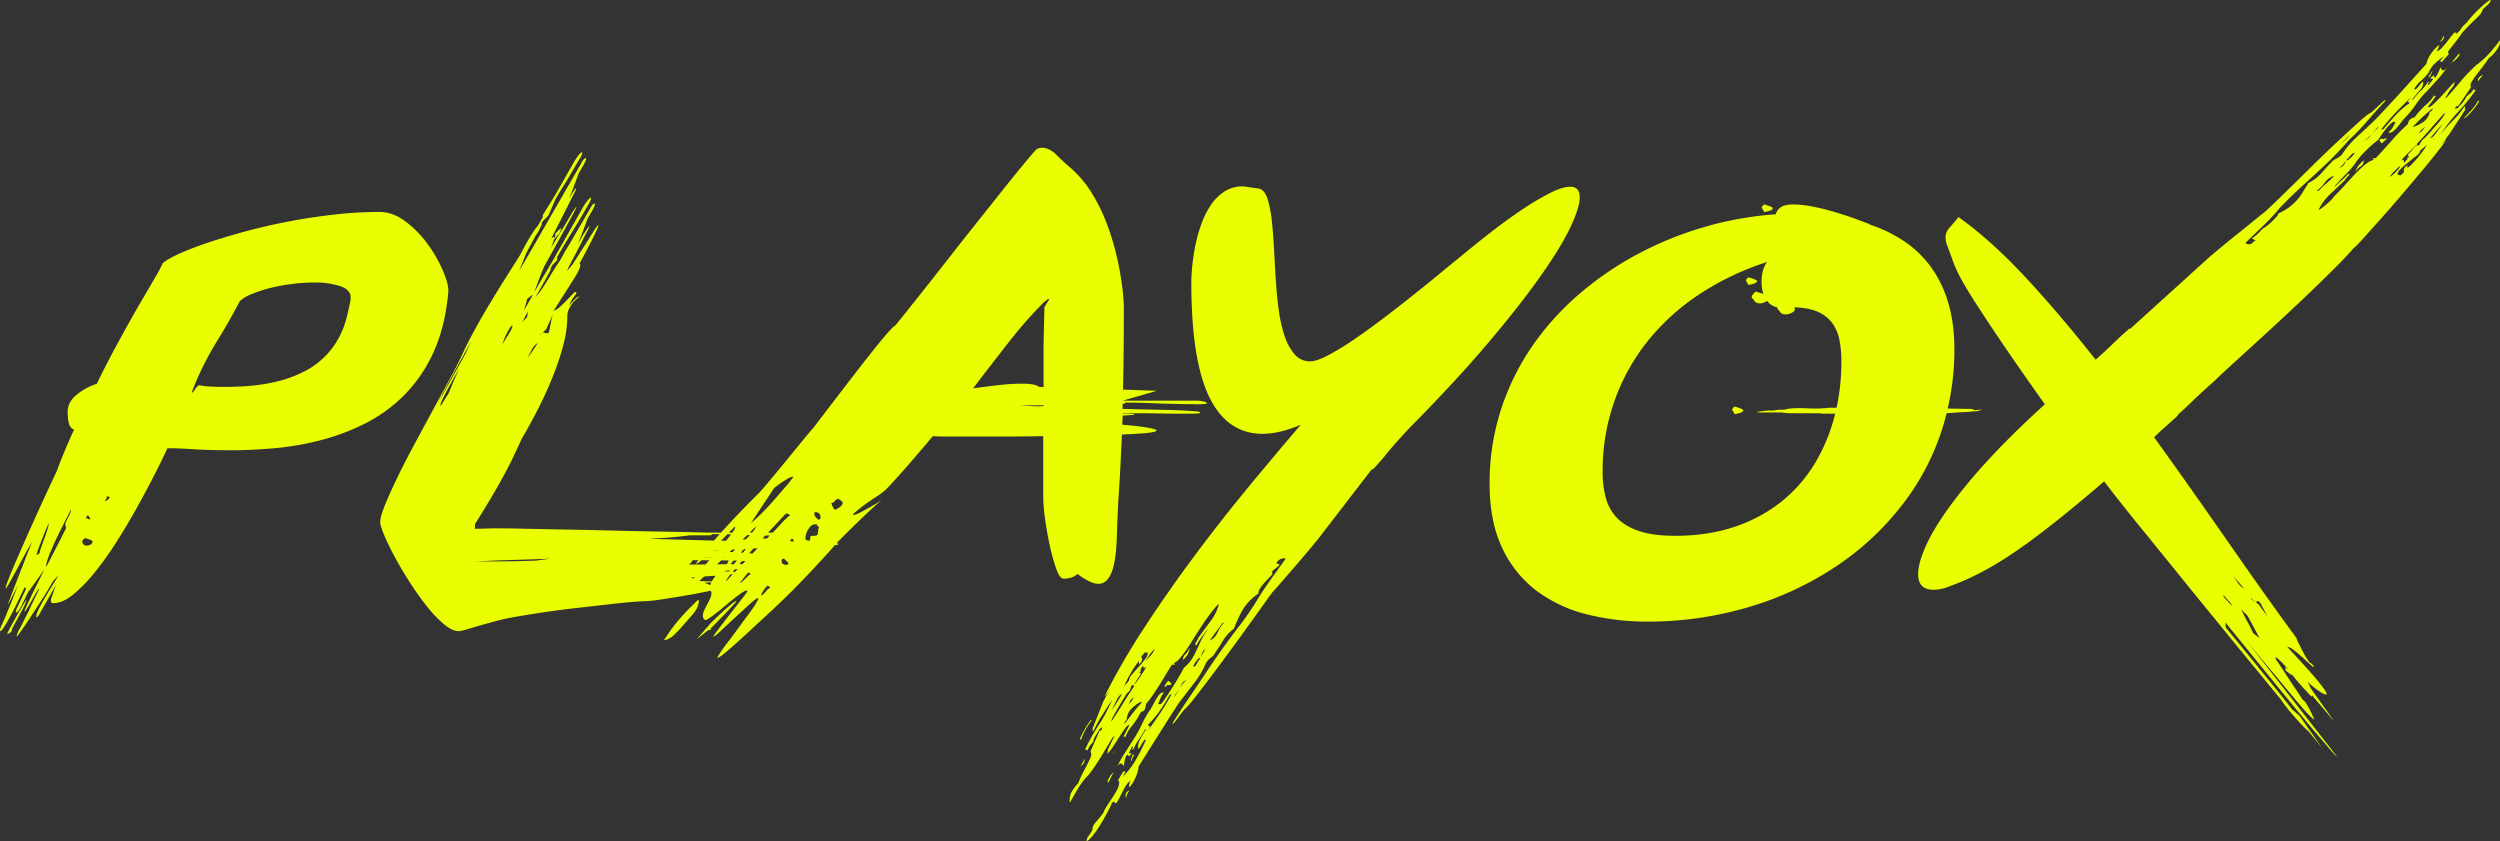
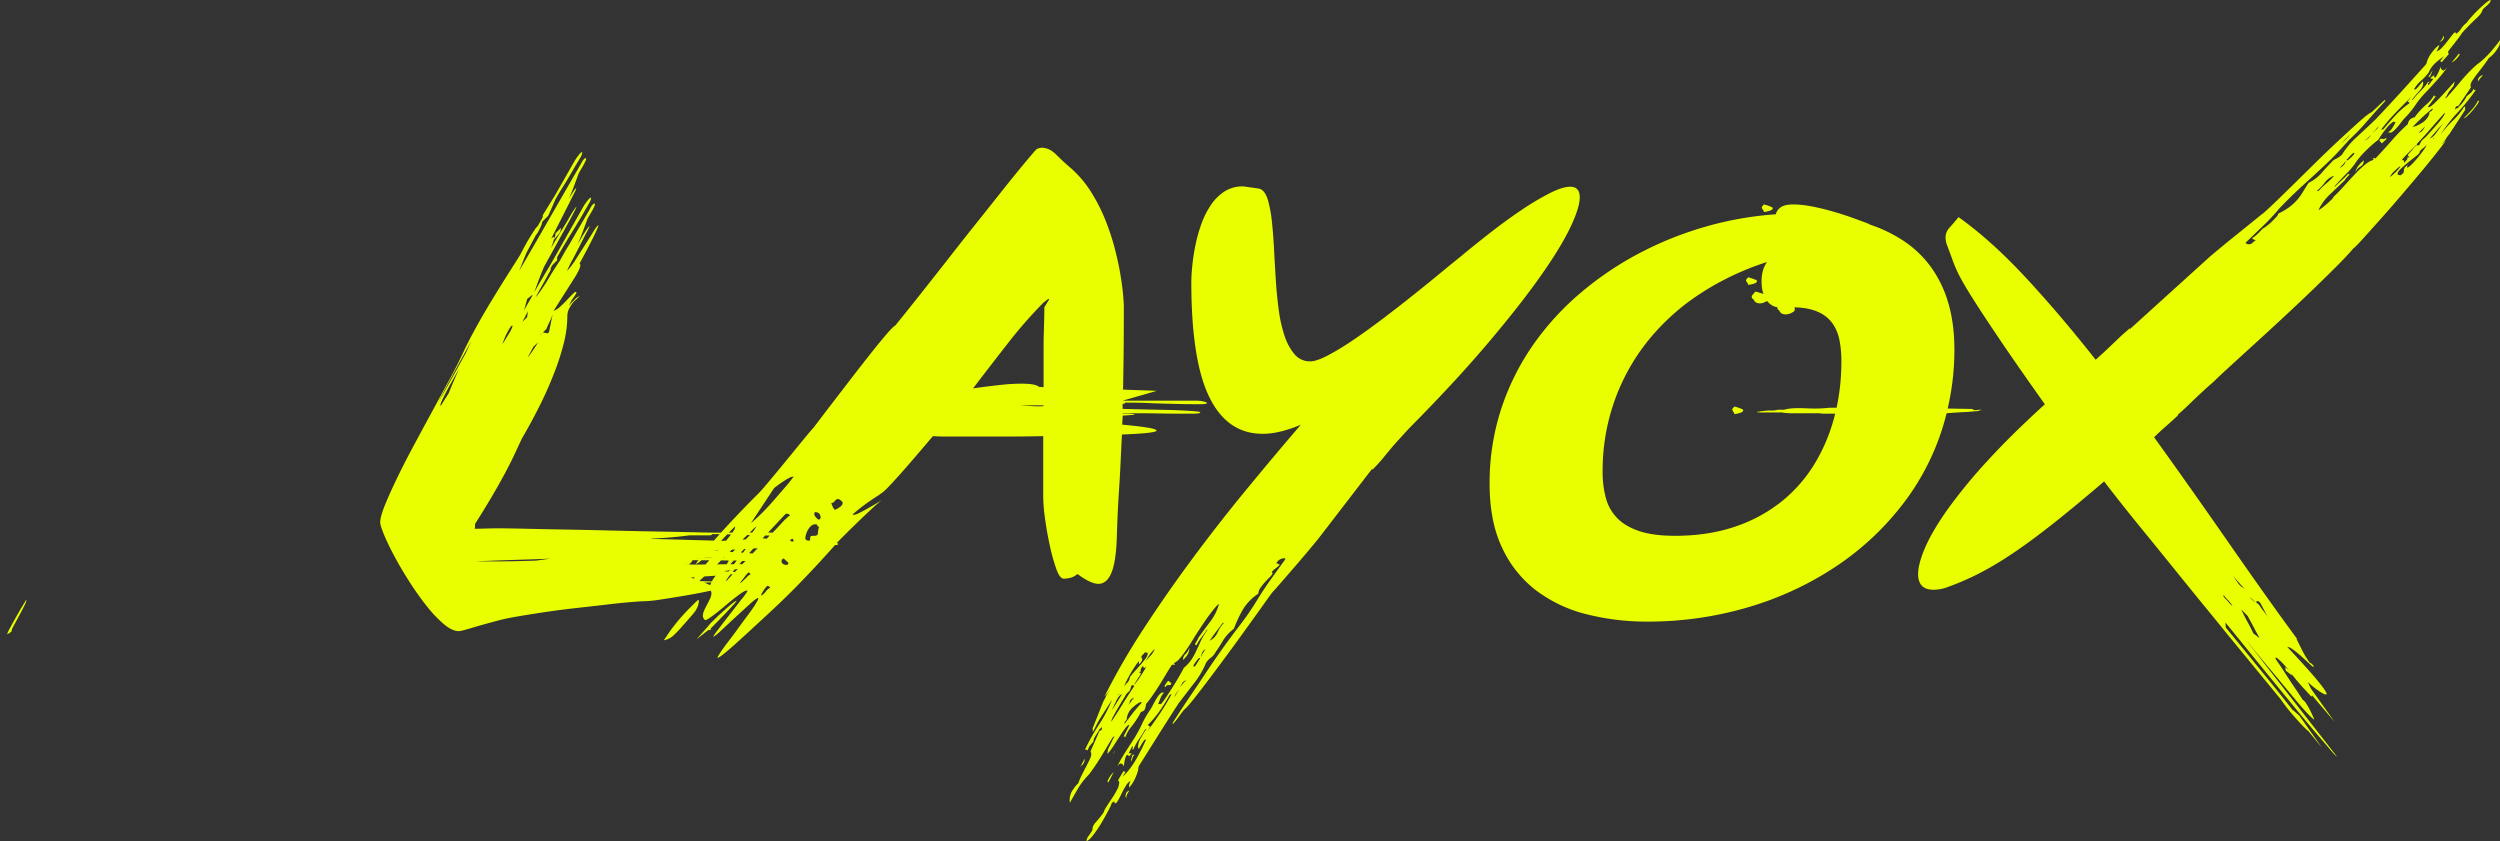
<svg xmlns="http://www.w3.org/2000/svg" id="Layer_1" data-name="Layer 1" viewBox="0 0 1920 645.96">
  <rect x="0" y="0" width="1920" height="645.96" fill="#333333" stroke="none" />
  <defs>
    <style>.cls-1{fill:none;}.cls-2{fill:#e9ff00;}</style>
  </defs>
  <path class="cls-1" d="M560.62,620.13l-.9.14c-1.21.21-2.24.36-3.1.46l-.19.26,2.86.18A4.41,4.41,0,0,0,560.62,620.13Z" transform="translate(0 -182.17)" />
  <path class="cls-1" d="M558,615.56a3.42,3.42,0,0,0,.22-.28,17.12,17.12,0,0,0,1.41-2.6c-1.93,0-3.88,0-5.87-.07-1,1-2.06,2-3.07,3l5.57-.06Z" transform="translate(0 -182.17)" />
  <path class="cls-1" d="M566.54,619.16l-2.32.38c-.54.62-1.07,1.24-1.56,1.83l1.69.09Z" transform="translate(0 -182.17)" />
  <path class="cls-1" d="M549.44,605.15h-1.51l3.14.22.31-.36Z" transform="translate(0 -182.17)" />
  <path class="cls-1" d="M587,574.44q4.83-5,10-11.05,3.63-4.23,5.9-6.81t3.48-4.08c.8-1,1.41-1.82,1.81-2.42a12.17,12.17,0,0,1,1.52-1.81H609c-1.21,0-3.23.9-6,2.72s-5.65,3.83-8.47,6L576.67,584A135.4,135.4,0,0,0,587,574.44Z" transform="translate(0 -182.17)" />
  <path class="cls-1" d="M570.62,613l-.65,0-.56.63-1.66,1.86h2.36l2.37-2.46Z" transform="translate(0 -182.17)" />
  <path class="cls-1" d="M537.43,610.83l.05-.06-5,.12Z" transform="translate(0 -182.17)" />
  <path class="cls-1" d="M597.87,593.63h-.64a5.59,5.59,0,0,0,.62,0Z" transform="translate(0 -182.17)" />
  <path class="cls-1" d="M585.75,595.77a23.53,23.53,0,0,1,3,.25l2.4-2.47-2.24,0-1.22,0-2.13,2.3Z" transform="translate(0 -182.17)" />
  <path class="cls-1" d="M575.75,591.23h1.87a26.2,26.2,0,0,0,3.28-4.84A28.51,28.51,0,0,0,577,590Z" transform="translate(0 -182.17)" />
  <path class="cls-1" d="M564.61,604.21l-.5,0-2,.1c-.57.55-1.15,1.12-1.72,1.69l2.22.14Z" transform="translate(0 -182.17)" />
  <path class="cls-1" d="M572.59,603.78l-1.17.07-.8.84c-.57.6-1.15,1.23-1.75,1.88l1.7.11c.49-.67,1-1.34,1.41-2Z" transform="translate(0 -182.17)" />
  <path class="cls-1" d="M606,577.31c-.21-.4-1-.61-2.43-.61q-.3,0-3.62,3.64t-8.48,9.07l-1.7,1.82h3.6c2.58-2.68,4.78-5,6.58-7q3.31-3.63,3.62-3.63l1.22-1.21a8.13,8.13,0,0,1,2.11-1.52A.94.94,0,0,1,606,577.31Z" transform="translate(0 -182.17)" />
  <path class="cls-1" d="M620.84,597.28h1.21c0-2.22.3-3.38.91-3.48a15.44,15.44,0,0,1,2.42-.15c1.82,0,2.72-.65,2.72-2a18,18,0,0,1,.91-5c-1,0-1.47-.3-1.36-.91s-.45-.91-1.66-.91c-2,0-3.79,1.32-5.3,3.94a14.74,14.74,0,0,0-2.27,7.26A2.43,2.43,0,0,0,620.84,597.28Z" transform="translate(0 -182.17)" />
  <path class="cls-1" d="M792.54,494.11a66.49,66.49,0,0,0,8.93,0v-.61H782.71C786.14,493.7,789.41,493.91,792.54,494.11Z" transform="translate(0 -182.17)" />
  <path class="cls-1" d="M805.4,411.81c-.41,0-1.06.41-2,1.21s-1.47,1.21-1.67,1.21a342.69,342.69,0,0,0-27.23,31q-13.62,17.4-27.23,35.25,10.59-1.5,20.27-2.57a155.17,155.17,0,0,1,16.64-1.06q11.19,0,13.62,2.42l3.63.3V448.27q0-4.08.15-9.53t.3-11.2q.15-5.73.15-9.38l3.63-6.05A.27.27,0,0,0,805.4,411.81Z" transform="translate(0 -182.17)" />
  <path class="cls-1" d="M564.57,587.29c0-.4-.1-.6-.31-.6-1.51,1.51-3,3-4.46,4.54h2.67C563.87,589.3,564.57,588,564.57,587.29Z" transform="translate(0 -182.17)" />
  <polygon class="cls-1" points="858.64 533.11 858.64 533.71 859.55 533.71 858.64 533.11" />
  <path class="cls-1" d="M605,613.92a34.34,34.34,0,0,1-2.88-2.72,1.21,1.21,0,0,0-.9.3c-.61.41-.91.71-.91.91v1.21a2.08,2.08,0,0,0,1.06,1.66,3.77,3.77,0,0,0,2.26.76c1.22,0,1.82-.41,1.82-1.21A1,1,0,0,0,605,613.92Z" transform="translate(0 -182.17)" />
  <path class="cls-1" d="M865.45,706.81a6.83,6.83,0,0,0,2-3.33v-.31c0-.6.71-1.71,2.12-3.32s3-3.44,4.84-5.45,3.43-3.93,4.84-5.75,2.12-3.33,2.12-4.54v-.6l-2.12-.3a11.68,11.68,0,0,1-1.82,2,2.44,2.44,0,0,0-.9,2c.4.4.6.7.6.91a3.65,3.65,0,0,1-.76,2.42c-.5.6-1.15,1.41-2,2.42a1.79,1.79,0,0,0,.3-1.21v-1.82a31.12,31.12,0,0,0-2.88,3.78c-1.3,1.92-2.57,3.94-3.78,6.05s-2.27,4.14-3.17,6a13.79,13.79,0,0,0-1.36,3.49v.3A7.08,7.08,0,0,1,865.45,706.81Z" transform="translate(0 -182.17)" />
  <path class="cls-1" d="M642.93,565.51a6,6,0,0,0-2.12,1.82,2.88,2.88,0,0,1-2.42,1.21q1.82,5.15,3,5.14a12,12,0,0,0,2.73-1.51,6.94,6.94,0,0,0,2.12-1.67,3.82,3.82,0,0,0,.9-2.57,27.47,27.47,0,0,0-2.11-2A3.71,3.71,0,0,0,642.93,565.51Z" transform="translate(0 -182.17)" />
  <path class="cls-1" d="M548.83,625.42c.28-.37.56-.72.83-1.09-1.54.12-3.12.23-4.76.33l-4.08.28-3.69,3.42.21.08q5.6.24,9.34.29A26.25,26.25,0,0,1,548.83,625.42Z" transform="translate(0 -182.17)" />
  <path class="cls-1" d="M546.3,629.49c-1.51,0-3.28.11-5.33.16l4.52,2A13.79,13.79,0,0,1,546.3,629.49Z" transform="translate(0 -182.17)" />
  <path class="cls-1" d="M550.8,594.56l1.88-2.09c-1.89,0-3.87,0-6,0v.3c0,.41-.75.61-2.26.61h-15q-9.08,1.2-17.25,1.81c-5.44.41-9.18.61-11.19.61h-.91q.3,0,.3.15c0,.1.1.15.31.15l47.55,1.35C549.09,596.49,549.93,595.54,550.8,594.56Z" transform="translate(0 -182.17)" />
  <path class="cls-1" d="M590.89,632.83a3.28,3.28,0,0,1-.61-.45,2.2,2.2,0,0,0-.9-.31,15,15,0,0,0-2.88,3.48q-2,2.88-2,4.09a9.72,9.72,0,0,0,3.48-3,9.91,9.91,0,0,1,3.48-3A1.61,1.61,0,0,0,590.89,632.83Z" transform="translate(0 -182.17)" />
  <path class="cls-1" d="M574.85,621.79a26.82,26.82,0,0,0-3.33,3.93l-2.26,2.87c-.71.91-1,1.37-.76,1.37s.76-.41,1.66-1.22,2.47-2.31,4.69-4.53l1.52-.91a.88.88,0,0,0-.31-.61A4.57,4.57,0,0,0,574.85,621.79Z" transform="translate(0 -182.17)" />
  <path class="cls-1" d="M561,623.36l-.07.09c-2.22,2.72-3.33,4.39-3.33,5q0,.3,3.33-3.33l1.76-1.9Z" transform="translate(0 -182.17)" />
  <path class="cls-1" d="M565.17,612.71H563.4c-.85,1-1.66,1.92-2.46,2.83l2.72,0c.69-.88,1.42-1.82,2.2-2.8Z" transform="translate(0 -182.17)" />
  <path class="cls-1" d="M409.66,450.69q2.71-4.08,3.63-5.6l-3.63,3.33-4.54,8.47A68.57,68.57,0,0,0,409.66,450.69Z" transform="translate(0 -182.17)" />
  <polygon class="cls-1" points="416.01 255.96 416.31 255.36 414.5 257.78 415.41 256.87 416.01 255.96" />
  <path class="cls-1" d="M391.65,437.07a17.29,17.29,0,0,0,2-4.68c-.41-.41-1.06.1-2,1.51a53.38,53.38,0,0,0-2.72,4.84,71.63,71.63,0,0,0-3.18,7.87l3-4.85Q390.3,439.35,391.65,437.07Z" transform="translate(0 -182.17)" />
  <path class="cls-1" d="M261.11,401.83a62.47,62.47,0,0,0-19.67-2.73,138.89,138.89,0,0,0-16.79,1.06,137.42,137.42,0,0,0-16.49,3,105.92,105.92,0,0,0-14.22,4.54,32.53,32.53,0,0,0-9.68,5.59q-8.79,16.65-17.7,31a234.76,234.76,0,0,0-16.19,31.32c-2,4.84-3,7.46-3,7.87v.3c.4,0,1.25-1,2.57-2.88s2.37-2.87,3.17-2.87a71,71,0,0,0,10.44,1.06c3.53.11,6.81.15,9.83.15q20.28,0,35.1-3.18a97.26,97.26,0,0,0,25.12-8.62,61.69,61.69,0,0,0,27.07-26.77,68.55,68.55,0,0,0,5.6-14.83q1.81-7.41,3-13.47V410.6Q269.28,404.55,261.11,401.83Z" transform="translate(0 -182.17)" />
  <polygon class="cls-1" points="405.42 239.02 401.19 247.19 404.82 243.56 405.42 239.02" />
  <path class="cls-1" d="M408.9,408.94a.62.62,0,0,0,.15-.46l-4.23,3.33c-.61,2.63-1.42,5.55-2.42,8.78l6.35-11.2A.61.61,0,0,1,408.9,408.94Z" transform="translate(0 -182.17)" />
  <path class="cls-1" d="M420.25,438.13c.8,0,1.31-.5,1.51-1.51l2.72-13.31a35.28,35.28,0,0,1-2.27,5.75q-1.35,2.71-2.57,5.75l-2.72,2.72a6.57,6.57,0,0,1,1.66.3A6.56,6.56,0,0,0,420.25,438.13Z" transform="translate(0 -182.17)" />
  <path class="cls-1" d="M54.16,573.68q.3,0-2.57,5.6t-6.51,13Q41.45,599.7,38.42,607t-3,10.29v.3q0,.3,2.42-4.39t5.29-10.28q2.88-5.6,7.72-15.28a1.23,1.23,0,0,1-.3-.91,3.25,3.25,0,0,1-.31-1.51,1.19,1.19,0,0,1,.31-.91l-.31.3v-.3a6.62,6.62,0,0,1,.61-1.67c.4-.9.91-1.91,1.51-3a30.14,30.14,0,0,0,1.52-3.18,7,7,0,0,0,.6-2.42A.27.27,0,0,0,54.16,573.68Z" transform="translate(0 -182.17)" />
  <path class="cls-1" d="M37.52,584.27V584c-.2.4-.81,1.76-1.82,4.08s-2.06,4.9-3.17,7.72-2.12,5.49-3,8a21.23,21.23,0,0,0-1.36,4.69c1.61-.8,2.42-1.4,2.42-1.81v-.61a27,27,0,0,1,1.06-3.33c.71-2,1.51-4.28,2.42-6.8s1.71-4.89,2.42-7.11A18.43,18.43,0,0,0,37.52,584.27Z" transform="translate(0 -182.17)" />
  <path class="cls-1" d="M82.9,563.39a.85.85,0,0,1-.6-.3,6,6,0,0,1-.76,2.12c-.51,1-.86,1.71-1.06,2.12l2.12-1.21,1.81-1.82c-.4-.4-.71-.61-.9-.61A.83.83,0,0,1,82.9,563.39Z" transform="translate(0 -182.17)" />
  <path class="cls-1" d="M65.35,595.46a5,5,0,0,0-1.21.91,2.53,2.53,0,0,0-.91,1.51v1.22c0,.2.1.3.31.3a3.11,3.11,0,0,0,3,1.81,5.57,5.57,0,0,0,3.18-.91,2.77,2.77,0,0,0,1.36-2.42,4.92,4.92,0,0,0-1.21-.9Q69.28,596.68,65.35,595.46Z" transform="translate(0 -182.17)" />
  <path class="cls-1" d="M69.29,581.24,69,579.73a2.35,2.35,0,0,1-.45-.6,2.65,2.65,0,0,0-.45-.61l-.61-.61a4.32,4.32,0,0,0-.76.91,2.23,2.23,0,0,1-.45.61.86.86,0,0,0-.3.6,3.81,3.81,0,0,1,1.66.61A3.63,3.63,0,0,0,69.29,581.24Z" transform="translate(0 -182.17)" />
  <path class="cls-1" d="M530.68,625.72l2,.83c.28-.35.55-.7.85-1.06Z" transform="translate(0 -182.17)" />
  <path class="cls-1" d="M574.55,610.29l.57,0,0,0Z" transform="translate(0 -182.17)" />
  <path class="cls-1" d="M609.34,597a1.23,1.23,0,0,1-.3-.91,2.45,2.45,0,0,0-1.81.6l-.61.61c.3,0,.66.25,1.07.75H608l1.63,0a.6.6,0,0,0-.12-.33A1.19,1.19,0,0,1,609.34,597Z" transform="translate(0 -182.17)" />
  <path class="cls-1" d="M575.34,607l2.68.22,2.43-2.55,1.4-1.47-3.26.2Z" transform="translate(0 -182.17)" />
  <path class="cls-1" d="M554,597.58l3.73-.22q2.07-2.57,3.71-4.71c-.94,0-1.9-.06-2.9-.09q-1.85,1.91-3.63,3.81l-1.14,1.21Z" transform="translate(0 -182.17)" />
  <path class="cls-1" d="M861.67,715.28c-1.61.6-3.13,2.42-4.54,5.44s-2.62,5.45-3.63,7.26c1.62-2.22,3-4.23,4.09-6.05Z" transform="translate(0 -182.17)" />
  <path class="cls-1" d="M556.7,610.59l-.3-.3h-.31l-.31.3Z" transform="translate(0 -182.17)" />
  <path class="cls-1" d="M540.7,610.69l-.12.1,5.74-.07.17-.18Z" transform="translate(0 -182.17)" />
  <path class="cls-1" d="M387.72,612.41q-9.23.3-22.54.9h17.1q10.44,0,29.49-.6l10.9-1.51q-6.06.3-15.89.6Z" transform="translate(0 -182.17)" />
  <path class="cls-1" d="M538.79,612.42a14.71,14.71,0,0,1-4.48,3c.51-.85,1.18-1.87,2-3h-4.41c-1,2-2.12,3-3.33,3a12.29,12.29,0,0,0,3.33.3l9.93,0,2.91-3.23Z" transform="translate(0 -182.17)" />
  <path class="cls-1" d="M345.52,474.14q-4.09,7.62-9.64,18.18c1.06-1.94,2.34-4.16,3.89-6.68l7.11-12.71q4.38-7.86,10.74-19.37l4.53-10q-2.72,5.15-7.41,13.61T345.52,474.14Z" transform="translate(0 -182.17)" />
  <path class="cls-1" d="M629,581.24c.2,0,.5-.19.91-.6a.9.9,0,0,1,.3-.61c0-3-1.41-4.54-4.23-4.54a.28.28,0,0,0-.31.31,2.41,2.41,0,0,0-.3,1.51,5.13,5.13,0,0,0,1.36,2.27C627.65,580.69,628.4,581.24,629,581.24Z" transform="translate(0 -182.17)" />
  <path class="cls-1" d="M338.25,493.2v.6c.2,0,.86-.9,2-2.72s2.57-4.13,4.39-7q3.63-9.08,8.17-19.06-6.66,11.51-10.59,19.06T338.25,493.2Z" transform="translate(0 -182.17)" />
  <path class="cls-1" d="M527.35,615.13h-.3q0,.3.6.3Z" transform="translate(0 -182.17)" />
  <path class="cls-1" d="M570.18,596.63l2.43-.14.28-.27c1.11-1.05,2.11-2.07,3-3.05l-2.08-.06C572.71,594.2,571.49,595.38,570.18,596.63Z" transform="translate(0 -182.17)" />
  <path class="cls-1" d="M1738.47,651.59a48.57,48.57,0,0,1,3.32,4.69L1736,645.39c-.8-1-1.41-1.52-1.81-1.52a1.2,1.2,0,0,0-.76.15,1.17,1.17,0,0,1-.75.16h-.61l3,2.72A46.52,46.52,0,0,0,1738.47,651.59Z" transform="translate(0 -182.17)" />
  <path class="cls-1" d="M1742.1,656.58a1.22,1.22,0,0,0,.3.91Z" transform="translate(0 -182.17)" />
  <path class="cls-1" d="M1731.51,644.18l-1.52-1.52a5.85,5.85,0,0,0-2.11-1.51l3.63,3.33Z" transform="translate(0 -182.17)" />
  <path class="cls-1" d="M1720.77,632.22a7.6,7.6,0,0,0,2,1.37l1.51,1.2c-1.61-1.61-3.37-3.53-5.29-5.74s-3.28-3.83-4.08-4.84l4.53,6.65Z" transform="translate(0 -182.17)" />
  <path class="cls-1" d="M1726.06,659.76q2.42,4.38,4.54,8.92l4.84,3.63q-2.43-4.23-4.69-8.62t-4.69-8.62l-4.84-4.84Q1723.63,655.36,1726.06,659.76Z" transform="translate(0 -182.17)" />
  <path class="cls-1" d="M1711.39,644.48c.7.8,1.26,1.41,1.66,1.81l1.51,1.51a16.65,16.65,0,0,0-3.17-4.38,40.12,40.12,0,0,1-3.78-4.39v1.21l1.21,1.51C1709.82,642.76,1710.68,643.67,1711.39,644.48Z" transform="translate(0 -182.17)" />
  <path class="cls-1" d="M1805,285.34l-7.26,7.26q1.82-1.5,3.63-3.17A29.43,29.43,0,0,0,1805,285.34Z" transform="translate(0 -182.17)" />
  <path class="cls-1" d="M1839.52,271a66,66,0,0,1,10.89-9.53.9.9,0,0,0-.3-.61c-.41-.4-.71-.6-.91-.6h-.3l3-3.63q-6.35,6.06-12.1,12.1t-11.19,13l1.81-.3Q1834.69,276.27,1839.52,271Z" transform="translate(0 -182.17)" />
  <path class="cls-1" d="M1407.15,430.27a26.73,26.73,0,0,0-11.08-8.63q-7.12-3.17-18-3.48a4.31,4.31,0,0,1,.3,1.82c0,.81-.81,1.62-2.43,2.42a10.17,10.17,0,0,1-4.55,1.21c-2.42,0-4-.91-4.85-2.72,0-.2-.26-.45-.76-.76a1.77,1.77,0,0,1-.76-1.66v-.31a12.5,12.5,0,0,1-7.89-4.84c-.81.41-1.67.81-2.58,1.22a7.07,7.07,0,0,1-2.87.6c-2.42,0-4-.91-4.84-2.73,0-.19-.26-.45-.76-.75a1.77,1.77,0,0,1-.76-1.66c0-.61.5-1.41,1.52-2.42a5.33,5.33,0,0,1,1.51-1.52l6,1.82a21.05,21.05,0,0,1-1.21-4.84,39.43,39.43,0,0,1-.3-4.84q0-9.09,4.23-14.83a211.26,211.26,0,0,0-51.36,24.36,172.39,172.39,0,0,0-39.88,35.85A158.22,158.22,0,0,0,1240,489.72a160.61,160.61,0,0,0-9.22,54.91,74.43,74.43,0,0,0,2.57,20.27,34.83,34.83,0,0,0,8.91,15.44q6.35,6.35,17.07,9.83t27,3.48q25.08,0,45.47-6.81a116.33,116.33,0,0,0,36-19.21,111.22,111.22,0,0,0,26-29.65,136,136,0,0,0,15.58-38.13h-8.93a14.08,14.08,0,0,1-2.87-.3h-22.39a23.82,23.82,0,0,1-2.87-.15,26.39,26.39,0,0,0-2.88-.15c0-.2.1-.3.31-.3h-18.16a8,8,0,0,1-2.42-.3h2.12c.41,0,.61-.1.61-.31h-1.82a.56.56,0,0,1-.45-.15.65.65,0,0,0-.46-.15h3a13.17,13.17,0,0,0,2.43-.3h.61a20.24,20.24,0,0,1,4.25-.3h2.12a9.64,9.64,0,0,0,2.43-.31,11.41,11.41,0,0,1,2.73-.3h3.64q3.65-1.2,10.92-1.21,3,0,6.22.15c2.13.1,4.3.15,6.53.15q2.73,0,5.46-.15t5.46-.45h5.46a167.4,167.4,0,0,0,3.63-35.7,82.53,82.53,0,0,0-1.51-16.49A32.92,32.92,0,0,0,1407.15,430.27Zm-71.23,69.13a21.62,21.62,0,0,1-3.48.76c-.4,0-.6-.15-.6-.46a3,3,0,0,0-.61-1.36.27.27,0,0,1-.3-.3l-.6-1.21a2.47,2.47,0,0,1,.9-1.51,1.91,1.91,0,0,1,.91-.91,39.82,39.82,0,0,1,5.45,1.82c.8.4,1.21.7,1.21.9C1338.8,498.15,1337.84,498.9,1335.92,499.4Zm6.51-98.94a3,3,0,0,0-.61-1.36.27.27,0,0,1-.3-.3l-.61-1.21a2.5,2.5,0,0,1,.91-1.51,2,2,0,0,1,.91-.91,39,39,0,0,1,5.44,1.82c.81.4,1.22.71,1.22.9,0,1-1,1.77-2.88,2.27a21.62,21.62,0,0,1-3.48.76C1342.63,400.92,1342.43,400.77,1342.43,400.46Z" transform="translate(0 -182.17)" />
  <path class="cls-1" d="M1821.37,285.64c-1.21,1-2.23,1.92-3,2.73a7.51,7.51,0,0,1-3,1.81,7.38,7.38,0,0,0,3.47-1.66Q1819.86,287.46,1821.37,285.64Z" transform="translate(0 -182.17)" />
  <path class="cls-1" d="M1805.33,303.34a17,17,0,0,0,3-3.48l-.91-.3a22.3,22.3,0,0,0-2.72,2.57q-1.21,1.37-2.73,2.88a.88.88,0,0,0,.61.3C1803,305.31,1803.92,304.66,1805.33,303.34Z" transform="translate(0 -182.17)" />
  <path class="cls-1" d="M1800,308.79a5.16,5.16,0,0,0,1.36-3.18,11.38,11.38,0,0,1-2,2.88l-2.57,2.57A6.9,6.9,0,0,0,1800,308.79Z" transform="translate(0 -182.17)" />
  <path class="cls-1" d="M876.65,722.08a.61.61,0,0,1-.15-.45v-.3h-.31q-2.41.6-6.35,4.23a13.49,13.49,0,0,0-4.54,8.17v.61a2.48,2.48,0,0,1-.91,1.51,3.28,3.28,0,0,0-.9,2.42c2.22-2.83,4.23-5.44,6-7.87a103.57,103.57,0,0,1,7.11-8.31Z" transform="translate(0 -182.17)" />
  <path class="cls-1" d="M1855.56,293.81v-.3l-2.58,2.57-3.48,3.48c-1.21,1.21-2.32,2.38-3.32,3.48a8.51,8.51,0,0,0-1.82,2.57,1.73,1.73,0,0,1,1.21-.6h.3l.61,2.12a5,5,0,0,0,.6-.76,8,8,0,0,1,.91-1.06,4.62,4.62,0,0,0,.91-1.21v-1.21h.6a1.23,1.23,0,0,1,.91.3,2.33,2.33,0,0,0-.75-1.21,1,1,0,0,1-.46-.9,31.65,31.65,0,0,1,2.42-2.73c.61-.8,1.26-1.61,2-2.42s1.26-1.41,1.66-1.81A.28.28,0,0,0,1855.56,293.81Z" transform="translate(0 -182.17)" />
  <polygon class="cls-1" points="1855.25 112.25 1856.46 111.64 1855.25 111.95 1855.25 112.25" />
  <path class="cls-1" d="M1871.29,282.47q-2.13,2.56-5.14,5.9c1.61-.4,3.37-2,5.29-4.69a81.44,81.44,0,0,1,5-6.51A50.22,50.22,0,0,0,1871.29,282.47Z" transform="translate(0 -182.17)" />
  <path class="cls-1" d="M1855.86,292.91a.27.27,0,0,1,.3.3c0,.41.1.6.3.6h.31a2.66,2.66,0,0,0,1.2-.3c.61-1.21,1.06-2.06,1.37-2.57a6,6,0,0,1,.91-1.21,9.82,9.82,0,0,1,1-.91,22.12,22.12,0,0,0,2.12-2c.61-.6,1.66-1.76,3.18-3.47s3.12-3.53,4.84-5.45a61.75,61.75,0,0,0,4.39-5.45c1.21-1.71,1.81-2.87,1.81-3.48v-.3q-5.75,6.36-10.89,12.26T1855.86,292.91Z" transform="translate(0 -182.17)" />
  <path class="cls-1" d="M1857.37,284.13a5.06,5.06,0,0,0,3.33-2.12,13,13,0,0,1,1.81-2.42,8.53,8.53,0,0,0-2.42,2A20.86,20.86,0,0,1,1857.37,284.13Z" transform="translate(0 -182.17)" />
  <path class="cls-1" d="M1786.42,323.16a67.61,67.61,0,0,0,6.2-6.05,13.78,13.78,0,0,0-7.11,5.14,30.72,30.72,0,0,1-6.5,6.66l1.81-.3A58.36,58.36,0,0,1,1786.42,323.16Z" transform="translate(0 -182.17)" />
  <path class="cls-1" d="M1865.84,269.31l-.3-.31c0-.4.45-.85,1.36-1.36a2.43,2.43,0,0,0,1.36-2.27c-2.82,2.23-5.34,4.39-7.56,6.51s-4.84,4.69-7.87,7.71q2.73-.3,7.11-3A13.44,13.44,0,0,0,1865.84,269.31Z" transform="translate(0 -182.17)" />
-   <path class="cls-1" d="M1843.45,309.85c-.4,0-1.26.6-2.57,1.81s-2.47,2.33-3.48,3.33l-2.12,3a7.09,7.09,0,0,0,2.27-1.52c.91-.8,1.82-1.66,2.73-2.57a23.67,23.67,0,0,0,2.27-2.57A4.39,4.39,0,0,0,1843.45,309.85Z" transform="translate(0 -182.17)" />
+   <path class="cls-1" d="M1843.45,309.85c-.4,0-1.26.6-2.57,1.81s-2.47,2.33-3.48,3.33l-2.12,3a7.09,7.09,0,0,0,2.27-1.52c.91-.8,1.82-1.66,2.73-2.57A4.39,4.39,0,0,0,1843.45,309.85Z" transform="translate(0 -182.17)" />
  <path class="cls-1" d="M1860.7,296.08a8.44,8.44,0,0,0-2.42,2.57V299c0,.6-.91,1.61-2.72,3s-3.79,3-5.9,4.69-4,3.38-5.75,5-2.57,3-2.57,4.24v.3l2.11.61a21.49,21.49,0,0,0,1.82-1.36,2.45,2.45,0,0,0,.91-2v-.91a3.82,3.82,0,0,1,1.21-2.27c.6-.5,1.4-1.16,2.42-2a3.29,3.29,0,0,0-1.21,2.11c0,.21,0,.31.15.31s.15.1.15.3a17.3,17.3,0,0,0,3.63-3,66.66,66.66,0,0,0,4.84-5.44c1.61-2,3-3.88,4.24-5.6s1.81-2.77,1.81-3.18v-.3A12.94,12.94,0,0,1,1860.7,296.08Z" transform="translate(0 -182.17)" />
  <polygon class="cls-1" points="1869.17 106.8 1869.17 106.2 1868.26 105.89 1869.17 106.8" />
  <path class="cls-1" d="M1824.85,281.86a5.87,5.87,0,0,0,2-2.87c-.6.81-1.46,1.81-2.57,3s-1.66,2-1.66,2.42A9.32,9.32,0,0,1,1824.85,281.86Z" transform="translate(0 -182.17)" />
  <path class="cls-1" d="M908.11,706.65c-.5.91-1.16,2.07-2,3.48,1-1.21,1.86-2.27,2.57-3.17a9,9,0,0,1,2.57-2.27A4.66,4.66,0,0,0,908.11,706.65Z" transform="translate(0 -182.17)" />
  <path class="cls-1" d="M901.91,717.7c.6-1,1.31-2.17,2.12-3.48a6.75,6.75,0,0,0,1.21-2.88,8.82,8.82,0,0,1-1.67,3A8.38,8.38,0,0,0,901.91,717.7Z" transform="translate(0 -182.17)" />
  <path class="cls-1" d="M890.87,727.83a80.72,80.72,0,0,1-9.23,11,.88.88,0,0,0,.3.6,1.78,1.78,0,0,0,1.21.61h.3L881,744q5.16-7,9.84-13.92t8.92-14.82l-1.51.6A138.06,138.06,0,0,1,890.87,727.83Z" transform="translate(0 -182.17)" />
  <path class="cls-1" d="M918.85,689.86a18.34,18.34,0,0,0-2.42,3.94l1.21.3a21.19,21.19,0,0,0,2.12-3.18,22,22,0,0,1,2.12-3.18l-.61-.3C920.87,687.44,920.06,688.24,918.85,689.86Z" transform="translate(0 -182.17)" />
  <path class="cls-1" d="M923.39,683.36a9.09,9.09,0,0,0-.91,3.78,13.09,13.09,0,0,1,1.36-3.33c.51-.81,1.16-1.81,2-3A4.65,4.65,0,0,0,923.39,683.36Z" transform="translate(0 -182.17)" />
  <path class="cls-1" d="M878.61,695.31l-.91-1.82a3.33,3.33,0,0,1-.6.91,3.4,3.4,0,0,0-.6.91l-.61,1.21.3,1.21-1.21.6c.21.4.41.61.61.61s.4.2.6.6a18.31,18.31,0,0,1-2.12,3.33c-.6,1-1.15,1.91-1.66,2.72s-.86,1.41-1.06,1.82V708c.41-.61,1.06-1.52,2-2.73s1.81-2.52,2.72-3.93,1.77-2.78,2.57-4.09a15.09,15.09,0,0,0,1.51-2.87l-1.21.61Z" transform="translate(0 -182.17)" />
  <polygon class="cls-1" points="870.44 526.15 871.35 525.24 871.35 524.94 870.44 526.15" />
  <path class="cls-1" d="M869.54,708.47a1.37,1.37,0,0,1-.61.15c-.4,1.41-.7,2.42-.91,3a3.44,3.44,0,0,1-.75,1.37,12.74,12.74,0,0,1-1.06.91,10.52,10.52,0,0,0-1.82,2.26q-.6,1.22-2.42,4.09t-3.63,6.05c-1.21,2.12-2.32,4.13-3.33,6a11.59,11.59,0,0,0-1.51,3.78v.3q4.85-7.26,8.93-13.91t8.62-13.31a.27.27,0,0,1-.3-.31c0-.2,0-.3-.16-.3s-.15-.1-.15-.3h-.3A1.21,1.21,0,0,0,869.54,708.47Z" transform="translate(0 -182.17)" />
  <path class="cls-1" d="M882.7,685.32a33.42,33.42,0,0,0-1.82,2.88,6.16,6.16,0,0,0-.76,1.66,35.29,35.29,0,0,1,3.18-3.78,14.1,14.1,0,0,0,3.48-5.6c-.4.41-1,1.06-1.81,2A31.8,31.8,0,0,0,882.7,685.32Z" transform="translate(0 -182.17)" />
  <path class="cls-1" d="M934.13,667.17c-1.71,2.22-3.38,4.54-5,7a12.41,12.41,0,0,0,6.05-6.36,24,24,0,0,1,5.14-7.56l-1.51.6C937.41,662.83,935.84,665,934.13,667.17Z" transform="translate(0 -182.17)" />
  <path class="cls-1" d="M922.48,707.41l5.75-8.47c-1,1.41-2,2.77-2.87,4.08S923.49,705.79,922.48,707.41Z" transform="translate(0 -182.17)" />
  <path class="cls-1" d="M871.05,718c-2,.8-3.13,1.82-3.33,3a4.75,4.75,0,0,1-1.82,3,11.78,11.78,0,0,0,2.58-2.87A18.86,18.86,0,0,1,871.05,718Z" transform="translate(0 -182.17)" />
  <path class="cls-2" d="M1337.59,496.23a39.82,39.82,0,0,0-5.45-1.82,1.91,1.91,0,0,0-.91.91,2.47,2.47,0,0,0-.9,1.51l.6,1.21a.27.27,0,0,0,.3.3,3,3,0,0,1,.61,1.36c0,.31.2.46.6.46a21.62,21.62,0,0,0,3.48-.76c1.92-.5,2.88-1.25,2.88-2.27C1338.8,496.93,1338.39,496.63,1337.59,496.23Z" transform="translate(0 -182.17)" />
  <path class="cls-2" d="M1349.39,397.89c0-.19-.41-.5-1.22-.9a39,39,0,0,0-5.44-1.82,2,2,0,0,0-.91.91,2.5,2.5,0,0,0-.91,1.51l.61,1.21a.27.27,0,0,0,.3.3,3,3,0,0,1,.61,1.36c0,.31.2.46.6.46a21.62,21.62,0,0,0,3.48-.76C1348.43,399.66,1349.39,398.91,1349.39,397.89Z" transform="translate(0 -182.17)" />
  <path class="cls-2" d="M1902.75,260.23a33.54,33.54,0,0,1-4.69,6.5q-2.86,3.18-5.89,6.21c.6,0,1.51-.56,2.72-1.67a42.63,42.63,0,0,0,3.63-3.78q1.82-2.12,3.48-4.39a11.69,11.69,0,0,0,2-3.48h-1.21Z" transform="translate(0 -182.17)" />
  <path class="cls-2" d="M1508.53,498.65a72.59,72.59,0,0,0,7.57-.61h.9a11.17,11.17,0,0,0,1.82-.15,11.05,11.05,0,0,1,1.81-.15q-.3,0-.3-.15t-.3-.15h-.61c.2,0,.3-.05.3-.16s.11-.15.31-.15h2.42a9.28,9.28,0,0,0-2.73-.3,5.2,5.2,0,0,1-2.11.3,6,6,0,0,1-1.82-.15,1.74,1.74,0,0,1-.45-.3,2.19,2.19,0,0,0-.45-.3,6.05,6.05,0,0,0-1.82-.15l-17.24-.31a198.57,198.57,0,0,0,5.14-45.08q0-20.26-4.69-36A89.69,89.69,0,0,0,1483,387.3a81.62,81.62,0,0,0-20.56-19.81A108.92,108.92,0,0,0,1436,354.63l-.9-.61q-3.93-1.5-11-4.08t-15.27-5q-8.16-2.43-16.62-4.09a78.88,78.88,0,0,0-14.81-1.66c-4.44,0-7.67.71-9.68,2.11a9.59,9.59,0,0,0-3.93,5.45,259.11,259.11,0,0,0-53.51,9.38,266.43,266.43,0,0,0-51.09,20.42,248.71,248.71,0,0,0-45.49,30.71,210.14,210.14,0,0,0-36.58,40.24,188.35,188.35,0,0,0-24.34,49.17,182.57,182.57,0,0,0-8.76,57q0,29.06,9.67,49.32a87.61,87.61,0,0,0,26.3,32.82,107.34,107.34,0,0,0,38.7,18.16,188.77,188.77,0,0,0,46.55,5.59,271,271,0,0,0,77.24-11,246.77,246.77,0,0,0,68.17-31.77,214.73,214.73,0,0,0,52.9-50.37,187.53,187.53,0,0,0,31.44-66.87Q1502.48,498.95,1508.53,498.65Zm-98-3.33H1405q-2.73.3-5.46.45t-5.46.15c-2.23,0-4.4-.05-6.53-.15s-4.2-.15-6.22-.15q-7.27,0-10.92,1.21h-3.64a11.41,11.41,0,0,0-2.73.3,9.64,9.64,0,0,1-2.43.31h-2.12a20.24,20.24,0,0,0-4.25.3h-.61a13.17,13.17,0,0,1-2.43.3h-3a.65.65,0,0,1,.46.15.56.56,0,0,0,.45.15h1.82c0,.21-.2.31-.61.31h-2.12a8,8,0,0,0,2.42.3h18.16c-.21,0-.31.1-.31.3a26.39,26.39,0,0,1,2.88.15,23.82,23.82,0,0,0,2.87.15h22.39a14.08,14.08,0,0,0,2.87.3h8.93A136,136,0,0,1,1393.84,538a111.22,111.22,0,0,1-26,29.65,116.33,116.33,0,0,1-36,19.21q-20.38,6.81-45.47,6.81-16.32,0-27-3.48t-17.07-9.83a34.83,34.83,0,0,1-8.91-15.44,74.43,74.43,0,0,1-2.57-20.27,160.61,160.61,0,0,1,9.22-54.91,158.22,158.22,0,0,1,25.83-46.14,172.39,172.39,0,0,1,39.88-35.85,211.26,211.26,0,0,1,51.36-24.36q-4.23,5.75-4.23,14.83a39.43,39.43,0,0,0,.3,4.84,21.05,21.05,0,0,0,1.21,4.84l-6-1.82a5.33,5.33,0,0,0-1.51,1.52c-1,1-1.52,1.81-1.52,2.42a1.77,1.77,0,0,0,.76,1.66c.5.3.76.56.76.75.8,1.82,2.42,2.73,4.84,2.73a7.07,7.07,0,0,0,2.87-.6c.91-.41,1.77-.81,2.58-1.22a12.5,12.5,0,0,0,7.89,4.84v.31a1.77,1.77,0,0,0,.76,1.66c.5.31.76.56.76.76.8,1.81,2.43,2.72,4.85,2.72a10.17,10.17,0,0,0,4.55-1.21c1.62-.8,2.43-1.61,2.43-2.42a4.31,4.31,0,0,0-.3-1.82q10.92.31,18,3.48a26.73,26.73,0,0,1,11.08,8.63,32.92,32.92,0,0,1,5.47,12.86,82.53,82.53,0,0,1,1.51,16.49A167.4,167.4,0,0,1,1410.5,495.32Z" transform="translate(0 -182.17)" />
  <path class="cls-2" d="M911.89,685.17a9.86,9.86,0,0,0,1.52-5.6,10.61,10.61,0,0,1-2.88,4.85,5.89,5.89,0,0,0-2,4.53A17.64,17.64,0,0,0,911.89,685.17Z" transform="translate(0 -182.17)" />
  <path class="cls-2" d="M870.14,761.87a.27.27,0,0,1-.3-.3c-.4,1.41-.71,2.42-.91,3a8,8,0,0,0-.3,2.42,7.36,7.36,0,0,0,1.06-2.57,5.13,5.13,0,0,1,1.66-2.57Z" transform="translate(0 -182.17)" />
  <path class="cls-2" d="M894.65,709.38q0,.15.3.15a.27.27,0,0,0,.3.3,1.94,1.94,0,0,1,1.52-1.51h2.11a2,2,0,0,0,.61-1.51L897.37,705a5.29,5.29,0,0,0-1.66,1.82,16.26,16.26,0,0,1-1.67,2.42h.31C894.54,709.23,894.65,709.27,894.65,709.38Z" transform="translate(0 -182.17)" />
  <path class="cls-2" d="M1809,314.39a9.94,9.94,0,0,1,3.93-4.39,4.93,4.93,0,0,0,2.43-4.69,32.82,32.82,0,0,0-3.79,3.78A11.35,11.35,0,0,0,1809,314.39Z" transform="translate(0 -182.17)" />
  <path class="cls-2" d="M1832.26,288.37a.26.26,0,0,1-.3-.3,1.41,1.41,0,0,1-1.52.9l-2.11-.3a6.6,6.6,0,0,0-.91,1.51l1.81,2.12,3.93-3.63h-.3Q1832.26,288.67,1832.26,288.37Z" transform="translate(0 -182.17)" />
  <path class="cls-2" d="M855.92,759.15v-.3l-1.08,2.37a5.21,5.21,0,0,1,.48-.71A2.31,2.31,0,0,0,855.92,759.15Z" transform="translate(0 -182.17)" />
  <path class="cls-2" d="M1865.39,241a.61.61,0,0,0,.45.15h.31c.6-1.21,1-2.07,1.21-2.57s.5-1.26.9-2.27a6.3,6.3,0,0,0-1.36,2,9,9,0,0,1-2,2.58A.64.64,0,0,1,1865.39,241Z" transform="translate(0 -182.17)" />
  <path class="cls-2" d="M1911.68,223.32a65.19,65.19,0,0,1-9.83,8.77,118.65,118.65,0,0,0-11.65,12.1q-5,6.06-11,12.71l-1.82.91,1.21-1.21,2.12-3.93,3.63-4.54.91-3.33q-.62.62-3.33,3.63t-6.05,6.66c-2.23,2.42-4.34,4.59-6.36,6.5s-3.43,2.88-4.23,2.88l-.61-.31,6.35-8.47a.86.86,0,0,1-.6.3.27.27,0,0,0-.3.31c-.41,0-.61-.41-.61-1.21a25.67,25.67,0,0,1-6.35,7.56,58.82,58.82,0,0,0-8.77,9.68,5.82,5.82,0,0,0-5.15,5.15,143.8,143.8,0,0,0-11.8,11.95q-4.85,5.6-13,14.37l-2.11-.3.6,1.51q-3,.6-7,3.93a96.35,96.35,0,0,0-8.17,7.87q-4.24,4.53-8.32,9.08c-2.72,3-5.1,5.44-7.11,7.26a8.24,8.24,0,0,1-2,2.57q-1.68,1.66-3.79,3.48t-3.78,3a7.12,7.12,0,0,1-2,1.21v-.3a40.48,40.48,0,0,1,8.48-11.5q5.13-4.83,11.79-11.19c0-.4.46-1.06,1.37-2a15.51,15.51,0,0,0,2-2.27l-.9-.6a58.83,58.83,0,0,1-5,5q-2.88,2.58-5.29,5l-.3-.3q6-6.64,10-10.59a54.76,54.76,0,0,0,7.26-9.08,67.31,67.31,0,0,1,6.81-7.71,95.12,95.12,0,0,1,9.53-8.32,70,70,0,0,1,5.6-8,26.34,26.34,0,0,1,5.9-5.9l1.81.3c-.81,1.62-1.61,3.08-2.42,4.39a12.17,12.17,0,0,1-3.33,3.48l1.82.3a6.8,6.8,0,0,0,2.72-1.66,31.07,31.07,0,0,0,3-3.18q1.5-1.82,2.87-3.63a26.86,26.86,0,0,1,2.27-2.72,68,68,0,0,0,8.32-10.14,72.46,72.46,0,0,1,8.93-10.74q4.23-4.53,8.17-8.92a95,95,0,0,0,7.26-9.23,11.13,11.13,0,0,1-2.73,2.42c-1.21-.2-2-1.11-2.42-2.73a27.3,27.3,0,0,1-3.93,8.17c-.2,0-.51-.19-.91-.6a.87.87,0,0,1-.3-.61l.61-1.21c-.41.21-.51.31-.31.31s-.81.8-3,2.42a2.45,2.45,0,0,0,1.81.6h.61l-3.63,4.84c-.41-.4-.61-.7-.61-.91a.69.69,0,0,1,.45-.75,1.34,1.34,0,0,0,.76-.76h-.91v-.3a38.32,38.32,0,0,1-5.74,7.11,59.5,59.5,0,0,0-6.06,6.81l-.9.3q3-3.93,5.9-7.11T1861,246a1.24,1.24,0,0,0-.15-.76,1.19,1.19,0,0,1-.15-.75c-.41.6-1.36,1.81-2.88,3.63s-2.47,2.72-2.87,2.72h-.6c-.21,0-.31-.1-.31-.3a27.06,27.06,0,0,1,5.45-6.51,38.38,38.38,0,0,0,5.75-6.2,20.74,20.74,0,0,1,5.14-7.26,49.08,49.08,0,0,1,6.66-5.14l-3,3.63c.2.2.35.3.46.3s.25.1.45.3l.3.3c.8-1,1.71-2.06,2.72-3.17s1.92-2.17,2.73-3.18a5.12,5.12,0,0,1-.61-1.51,8.44,8.44,0,0,1,1.36-2.12q1.36-1.81,3.18-4.08t3.63-4.69q1.82-2.43,2.72-3.94c2.43-2.62,4.49-4.79,6.21-6.5s3.22-3.18,4.53-4.39a30.48,30.48,0,0,0,3.18-3.33,10.24,10.24,0,0,0,1.82-3.63c1-1,2.27-2.16,3.78-3.48s2.27-2.47,2.27-3.48v-.3c-.61,0-1.72.66-3.33,2s-3.38,2.87-5.29,4.69-3.79,3.73-5.6,5.74a61.7,61.7,0,0,0-4.24,5.15,17.54,17.54,0,0,0-4.23,4.54,12.32,12.32,0,0,1-3.94,3.93c0-.8-.2-1.21-.6-1.21s-1.16.71-2.27,2.12-2.32,3-3.63,4.69-2.73,3.38-4.24,5-2.87,2.52-4.08,2.72a18.89,18.89,0,0,0,1.06-1.81,20.29,20.29,0,0,0,1.06-3q-2.73,1.51-6.05,6.2a20.9,20.9,0,0,0-3.94,8.32q-10.29,11.5-19.66,21.79t-19.37,20.87q-7,6.66-14.22,13.32a63.75,63.75,0,0,0-11.5,13.61,16.23,16.23,0,0,1-4.69,3.33,10.35,10.35,0,0,0-4.08,3.33q-3.63,3.63-7.11,7.71a32.57,32.57,0,0,1-9.83,7.42c-1.82,2.82-3.43,5.4-4.84,7.71a37.46,37.46,0,0,1-4.69,6.2,42.62,42.62,0,0,1-5.9,5.15,48,48,0,0,1-7.87,4.54,4.25,4.25,0,0,1-1.36,2.42q-1.36,1.51-3,3.17t-3.33,3c-1.11.91-2,1.56-2.57,2-.8.2-2.07,1.26-3.78,3.17a31.92,31.92,0,0,1-6.2,5.3,7.58,7.58,0,0,1,1.51.9,1.19,1.19,0,0,0,.91.31h.61l-3.64,3a7.84,7.84,0,0,1-1.81.31c-1.41-.2-2.22-.61-2.42-1.22L1738,355.69a156.42,156.42,0,0,0,12.56-13.47q6.35-6.64,12-12t11.65-10.74q6-5.44,13.31-12.4t16.64-17.55a159.48,159.48,0,0,0,13.46-13.92q6.81-7.86,14.38-16l-.61-.6-10,9.38q-2.43.9-9.23,7t-15.88,14.52q-9.09,8.47-18.92,18.15t-18.45,18.16q-8.62,8.47-14.68,14.22t-7.26,6.35q-10,8.17-20,16.19t-20,16.49l-61.12,55.37v-.61q-5.14,4.24-10,8.93t-9.38,8.92l-7,6.36q-26.94-34.2-53.4-62.78t-51.89-46.75q-4.24,5.14-7.11,8.32a10.69,10.69,0,0,0-2.88,7.41,16.19,16.19,0,0,0,.91,5.15l3.93,10.58a98.12,98.12,0,0,0,5,12q3.16,6.51,10.58,18.3t20.58,31.32q13.15,19.51,35.25,50.67-26,23.61-44.48,43.88a398,398,0,0,0-30.26,36.91Q1484,590,1478.57,602.57T1473.12,623q0,12.09,11.8,12.1a31.68,31.68,0,0,0,11.8-2.42,206.21,206.21,0,0,0,22.09-9.53,246.87,246.87,0,0,0,25-14.68q13.77-9.08,31.31-22.84t40.85-33.74q13,17,28.14,35.56t28.59,35.24q13.46,16.63,23.75,29.2t13.92,17.1l41.45,50.52a133.77,133.77,0,0,0,10.74,13.62q6.2,7,9.83,10.28v-.3l10.89,13.31L1766,731.92l-5.15-4.54.31.6q-4.54-5.75-10.44-13.16T1738,699.09q-6.81-8.33-14.07-17.25t-14.52-17.7l-.3-3.93q9.38,11.5,19.21,23.6t19.21,23.6q9.38,11.49,17.7,21.63t14.83,17.7q6.5,7.56,10.29,12c2.51,2.92,4,4.39,4.38,4.39l-69.89-89.56c1.82,2.22,4.28,5.24,7.41,9.08s6.56,8,10.29,12.41,7.51,9,11.35,13.61,7.36,8.87,10.59,12.71,6,7,8.32,9.38,3.78,3.73,4.38,3.93l.21-.21a7.47,7.47,0,0,1-.81-1.6c-.61-1.42-1.36-3-2.27-4.85a55.53,55.53,0,0,0-3-5.29,9.08,9.08,0,0,0-2.87-3.18q-3.33-5.14-7-10.59t-6.66-10.13q-3-4.69-5.14-7.72c-1.41-2-2.12-3.23-2.12-3.63a.27.27,0,0,1,.3-.3c.61,0,1.87,1,3.79,2.87s4.08,4.29,6.5,7.11l-3-2.72.3,2.72,5.14,3.94-.9-1.82q2.41,3.33,5.14,6.5c1.81,2.12,3.48,4,5,5.6s2.77,3,3.78,4.09,1.61,1.66,1.82,1.66v-.3l.3-.61,17.25,20.27L1774.77,711l-2.42-5.14a59.35,59.35,0,0,0,7.87,6.5q4.53,3.18,6,3.18a.53.53,0,0,0,.6-.61q0-1.51-6.5-9.53T1756.62,679c1.21,0,2.87.8,5,2.42s4.24,3.37,6.35,5.29,4,3.68,5.75,5.3,2.77,2.42,3.18,2.42v-.6a6.42,6.42,0,0,0-1.82-2.12l-1.21-.61a67,67,0,0,1-5.9-9.68l-4.38-8.78.91.31-.91-.91q-11.8-16-24.81-34.34T1712,599.55q-13.77-19.81-28.29-40.39T1654.35,518q4.25-4.23,8.93-8.32t9.53-8.63l-.3-.3q5.45-4.83,10.13-9.38t8.63-8.17q3.93-3.63,6.65-6t3.63-3.32q2.43-2.43,9.68-9.08t17.4-15.89q10.14-9.22,21.94-20.12t22.69-21.32q10.89-10.46,20-19.52t14.22-15.13q1.2-.6,6.81-6.81t13.46-15q7.86-8.78,16.64-19.06t16.34-19.37q7.56-9.07,12.56-15.58a90.19,90.19,0,0,0,5.59-7.71,9.1,9.1,0,0,1-1.66,1.81c-.71.61-1.26,1.11-1.67,1.51h-.3a14.67,14.67,0,0,0,3.18-3.78,18.45,18.45,0,0,1,2.57-3.48l12.41-19.06c-.21,0-.31-.2-.31-.6v-.91l.31-.3v-.31h-.91A53.61,53.61,0,0,1,1884,274.6a94.4,94.4,0,0,0-9.68,11,113.33,113.33,0,0,1,13.32-17.24,152.58,152.58,0,0,0,13.91-17.25.66.66,0,0,0-.45.15.59.59,0,0,1-.45.16c-.41,0-.71-.41-.91-1.21A8.17,8.17,0,0,1,1897,254a26.66,26.66,0,0,0-2.72,2.27,24.1,24.1,0,0,1-6,7.86v.31c0,.2-.35.45-1.06.75a5.16,5.16,0,0,0-1.66,1.06c0-1.81.8-2.72,2.42-2.72l9.68-14.22a4.25,4.25,0,0,1-.3-1.82,8.44,8.44,0,0,1,1.66-3.78q1.66-2.56,3.93-5.45t4.54-5.9c1.52-2,2.77-3.82,3.79-5.44.19-.2.75-.65,1.66-1.36a19.47,19.47,0,0,0,2.87-2.88,32.66,32.66,0,0,0,2.88-4.08,9,9,0,0,0,1.36-4.69V213Q1915.76,218.78,1911.68,223.32Zm-71.86,45.38q5.75-6,12.1-12.1l-3,3.63h.3c.2,0,.5.2.91.6a.9.9,0,0,1,.3.61,66,66,0,0,0-10.89,9.53q-4.85,5.29-9.08,10.44l-1.81.3Q1834.07,274.75,1839.82,268.7ZM1824.24,282c1.11-1.21,2-2.21,2.57-3a5.87,5.87,0,0,1-2,2.87,9.32,9.32,0,0,0-2.27,2.57C1822.58,284,1823.13,283.22,1824.24,282Zm-5.9,6.36c.8-.81,1.82-1.71,3-2.73q-1.51,1.82-2.58,2.88a7.38,7.38,0,0,1-3.47,1.66A7.51,7.51,0,0,0,1818.34,288.37Zm-13.61,13.76a22.3,22.3,0,0,1,2.72-2.57l.91.3a17,17,0,0,1-3,3.48c-1.41,1.32-2.32,2-2.72,2a.88.88,0,0,1-.61-.3Q1803.52,303.5,1804.73,302.13Zm-5.3,6.36a11.38,11.38,0,0,0,2-2.88,5.16,5.16,0,0,1-1.36,3.18,6.9,6.9,0,0,1-3.18,2.27Zm5.6-23.15a29.43,29.43,0,0,1-3.63,4.09q-1.82,1.67-3.63,3.17ZM1742.4,657.49a1.22,1.22,0,0,1-.3-.91Zm-9.68-13.31a1.17,1.17,0,0,0,.75-.16,1.2,1.2,0,0,1,.76-.15c.4,0,1,.5,1.81,1.52l5.75,10.89a48.57,48.57,0,0,0-3.32-4.69,46.52,46.52,0,0,1-3.33-4.69l-3-2.72Zm-2.73-1.52,1.52,1.52v.3l-3.63-3.33A5.85,5.85,0,0,1,1730,642.66Zm.76,21q2.26,4.38,4.69,8.62l-4.84-3.63q-2.11-4.53-4.54-8.92t-4.84-9.53l4.84,4.84Q1728.48,659.3,1730.75,663.69ZM1719,629.05c1.92,2.21,3.68,4.13,5.29,5.74l-1.51-1.2a7.6,7.6,0,0,1-2-1.37l-1.37-1.36-4.53-6.65Q1716.07,625.73,1719,629.05Zm-11.34,10a40.12,40.12,0,0,0,3.78,4.39,16.65,16.65,0,0,1,3.17,4.38l-1.51-1.51c-.4-.4-1-1-1.66-1.81s-1.57-1.72-2.57-2.73l-1.21-1.51Zm77.9-316.78a13.78,13.78,0,0,1,7.11-5.14,67.61,67.61,0,0,1-6.2,6.05,58.36,58.36,0,0,0-5.6,5.45l-1.81.3A30.72,30.72,0,0,0,1785.51,322.25Zm75.19-50.37c2.22-2.12,4.74-4.28,7.56-6.51a2.43,2.43,0,0,1-1.36,2.27c-.91.51-1.36,1-1.36,1.36l.3.31a13.44,13.44,0,0,1-5.9,7.26q-4.38,2.71-7.11,3Q1857.38,275.06,1860.7,271.88Zm1.81,7.71a13,13,0,0,0-1.81,2.42,5.06,5.06,0,0,1-3.33,2.12,20.86,20.86,0,0,0,2.72-2.57A8.53,8.53,0,0,1,1862.51,279.59Zm-25,36.91a7.09,7.09,0,0,1-2.27,1.52l2.12-3q1.51-1.5,3.48-3.33c1.31-1.21,2.17-1.81,2.57-1.81a4.39,4.39,0,0,1-.9,1.51,23.67,23.67,0,0,1-2.27,2.57C1839.37,314.84,1838.46,315.7,1837.55,316.5Zm25.87-22.69c0,.41-.6,1.47-1.81,3.18s-2.63,3.58-4.24,5.6a66.66,66.66,0,0,1-4.84,5.44,17.3,17.3,0,0,1-3.63,3q0-.3-.15-.3c-.11,0-.15-.1-.15-.31a3.29,3.29,0,0,1,1.21-2.11c-1,.8-1.82,1.46-2.42,2a3.82,3.82,0,0,0-1.21,2.27v.91a2.45,2.45,0,0,1-.91,2,21.49,21.49,0,0,1-1.82,1.36l-2.11-.61v-.3c0-1.21.85-2.62,2.57-4.24s3.63-3.27,5.75-5,4.08-3.27,5.9-4.69,2.72-2.42,2.72-3v-.31a8.44,8.44,0,0,1,2.42-2.57,12.94,12.94,0,0,0,2.72-2.57Zm5.75-4.84-.91-.9.91.3Zm2.27-5.29c-1.92,2.72-3.68,4.29-5.29,4.69q3-3.33,5.14-5.9a50.22,50.22,0,0,1,5.14-5.3A81.44,81.44,0,0,0,1871.44,283.68Zm6.2-14.68c0,.61-.6,1.77-1.81,3.48a61.75,61.75,0,0,1-4.39,5.45c-1.72,1.92-3.33,3.73-4.84,5.45s-2.57,2.87-3.18,3.47a22.12,22.12,0,0,1-2.12,2,9.82,9.82,0,0,0-1,.91,6,6,0,0,0-.91,1.21c-.31.51-.76,1.36-1.37,2.57a2.66,2.66,0,0,1-1.2.3h-.31l-1.21.61v-.3c-.4.4-1,1-1.66,1.81s-1.36,1.62-2,2.42a31.65,31.65,0,0,0-2.42,2.73,1,1,0,0,0,.46.9,2.33,2.33,0,0,1,.75,1.21,1.23,1.23,0,0,0-.91-.3h-.6v1.21a4.62,4.62,0,0,1-.91,1.21,8,8,0,0,0-.91,1.06,5,5,0,0,1-.6.76l-.61-2.12h-.3a1.73,1.73,0,0,0-1.21.6,8.51,8.51,0,0,1,1.82-2.57c1-1.1,2.11-2.27,3.32-3.48l3.48-3.48,2.58-2.57v.3a.28.28,0,0,1-.31.31l1.21-.31c-.2,0-.3-.19-.3-.6a.27.27,0,0,0-.3-.3q5.75-6.06,10.89-12t10.89-12.26Z" transform="translate(0 -182.17)" />
  <path class="cls-2" d="M1777.5,734.34l-.1.09C1777.46,734.49,1777.5,734.47,1777.5,734.34Z" transform="translate(0 -182.17)" />
  <path class="cls-2" d="M1888.53,223.32l-.3.3-5.45,6.66a16,16,0,0,0,6.36-6.36.27.27,0,0,1-.3-.3Z" transform="translate(0 -182.17)" />
  <path class="cls-2" d="M1903.06,243.89a.88.88,0,0,0,.3.61,11.21,11.21,0,0,1,1.51-2.27c.61-.71,1.31-1.56,2.12-2.57Q1903.06,241.18,1903.06,243.89Z" transform="translate(0 -182.17)" />
  <path class="cls-2" d="M1353.92,343.13a2.89,2.89,0,0,1,.61,1.36c0,.31.2.46.61.46a21.6,21.6,0,0,0,3.47-.76c1.92-.5,2.88-1.26,2.88-2.27,0-.2-.41-.5-1.21-.91a41.85,41.85,0,0,0-5.45-1.81,2,2,0,0,0-.91.9,2.52,2.52,0,0,0-.9,1.52l.6,1.21A.27.27,0,0,0,1353.92,343.13Z" transform="translate(0 -182.17)" />
  <path class="cls-2" d="M536.43,643c-.4,0-1.26.65-2.57,2s-2.83,2.82-4.54,4.54-3.38,3.48-5,5.29-2.93,3.33-3.94,4.54-2.16,2.68-3.48,4.39-2.46,3.33-3.48,4.84-2.21,3.28-3.63,5.3a14.59,14.59,0,0,0,8-4.24,100.92,100.92,0,0,0,7.11-7.56q3-3.35,7.41-8.48t4.39-10.28A.27.27,0,0,0,536.43,643Z" transform="translate(0 -182.17)" />
  <path class="cls-2" d="M827.49,623q10.28,7.56,16,7.56,6.66,0,10.14-8.62t4.08-26.78q.3-10.89.76-20.12t1.06-18.3q.6-9.09,1.06-18.91t1.06-21.94q14.52-.6,20.57-1.36t6-1.67c0-.8-2.57-1.61-7.71-2.41s-11.35-1.52-18.61-2.12q0-1.81.15-3.48t.15-3.48l6.66-.46c1.61-.1,2.42-.25,2.42-.45,0-.4-3-.61-9.08-.61v-.3h12.41q7.86,0,15.58.15c5.14.11,9.68.15,13.61.15h12.56q5.44,0,5.45-.9c0-.4-1.27-.71-3.78-.91s-5.71-.4-9.54-.6-8.12-.36-12.86-.46l-13.76-.3q-6.66-.15-12-.3c-3.53-.1-6.11-.15-7.72-.15v-3.94c1.21,0,1.82-.2,1.82-.6v-.31q10.27,0,17.24.31t12.86.45c3.94.11,8,.2,12.11.3s9.22.15,15.27.15c3.64,0,5.45-.3,5.45-.9,0-.4-.91-.81-2.72-1.21a27.6,27.6,0,0,0-6-.61h-56l26.32-7.56-26-.91q.28-13,.45-28.59t.15-35.25c0-1.82-.2-4.94-.6-9.38s-1.12-9.68-2.12-15.73-2.48-12.71-4.39-20a185.35,185.35,0,0,0-7.26-21.78,134,134,0,0,0-10.74-21,84.09,84.09,0,0,0-15.13-18q-6.06-5.13-11.5-10.58t-11.19-5.45a7.64,7.64,0,0,0-4.54,1.51q-3,3.33-10.14,11.95t-16.64,20.58q-9.53,12-20.57,25.86t-21.93,27.84q-10.91,13.92-21,26.63t-17.7,22.08c-1.21.61-3.59,3-7.11,7.11s-7.62,9.13-12.26,15-9.48,12.05-14.52,18.61l-14.07,18.3q-6.51,8.48-15,19.67-1.53,1.51-7.72,9.07t-13.62,16.65q-7.41,9.07-13.91,16.79t-8.32,9.22q-8.78,8.79-16.49,16.95-5.91,6.26-10.93,11.8h-1.93q-6.36,0-19.21-.31t-29.35-.6q-16.5-.3-34.8-.76t-35.09-.75q-16.8-.3-30.26-.61t-20.42-.3q-4.85,0-9.53.15c-3.13.11-5.8.15-8,.15h-.6a3.23,3.23,0,0,0,.3-1.81v-1.82q7.86-12.41,13.61-22.24t10-17.85q4.23-8,7.11-14.22t5.29-11.34q7.26-12.4,13.62-25.12t11-24.81A185.09,185.09,0,0,0,433,445.7a87.34,87.34,0,0,0,2.73-20.58,12.43,12.43,0,0,1,1.36-5.9,36.73,36.73,0,0,1,3.18-5l5.14-4.84-2.72,1.51-4.24,4.24a3.3,3.3,0,0,1-1.21,1.51,24.6,24.6,0,0,1,3.33-6.2c1.41-1.91,2.12-3.07,2.12-3.48a.54.54,0,0,0-.61-.61c-.41,0-1.26.66-2.57,2s-2.78,2.83-4.39,4.54-3.33,3.38-5.14,5a13.24,13.24,0,0,1-4.84,3q11.19-17.55,15.88-25t4.69-10.14a1.74,1.74,0,0,0-.61-1.21q8.18-15.12,11.35-21.78t3.18-7.57c-.61,0-1.82,1.47-3.63,4.39s-3.93,6.31-6.36,10.14-4.89,7.71-7.41,11.64a54.16,54.16,0,0,1-6.81,8.93,90.57,90.57,0,0,1,4.24-8.62q3-5.59,5.9-11.35t5.14-10c1.52-2.82,2.17-4.34,2-4.54-.2,0-1.06,1.11-2.57,3.33s-3.78,5.95-6.81,11.19c.4-.8,1.06-2.32,2-4.54s1.81-4.54,2.72-7,1.71-4.58,2.42-6.5a15.73,15.73,0,0,1,1.36-3.18l3-5.14c1.41-2.62,2.11-4.24,2.11-4.84,0-.4-.1-.61-.3-.61-1,0-2.22,1.42-3.63,4.24l-14.22,24.5-1.21,2.12c-1.41,2.23-2.72,4.39-3.93,6.51s-2.42,4.29-3.63,6.5c-.61.81-1.72,2.48-3.33,5s-3.33,5.3-5.14,8.33-3.69,6-5.6,8.77a44.09,44.09,0,0,1-4.69,6.05l8.47-15.13c.81-1.61,1.56-3,2.27-4.23a6.81,6.81,0,0,0,1.06-2.42.27.27,0,0,0-.3-.3l1.51-2.73,3.63-3.63v-2.42c2.42-4.23,4.54-7.87,6.35-10.89s3.63-6,5.45-8.93,3.68-6,5.6-9.22,4.18-7.16,6.81-11.8q1.82-3,1.81-4.54v-.31c-.6,0-1.46.71-2.57,2.12a53.67,53.67,0,0,0-3.18,4.54L423.57,384l-9.68,16.33-3.63,6.36c.8-2.22,1.86-5.09,3.18-8.63s2.77-7.2,4.39-11q13.91-25.11,19.51-35.4t5.3-10.59c-.21,0-.87.86-2,2.58s-2.52,4-4.24,7-3.73,6.26-6.05,10-4.69,7.71-7.11,12c.4-1.21.8-2.37,1.21-3.48a30.11,30.11,0,0,0,.91-2.88l3.63-4.23a7.23,7.23,0,0,0,1.81-4.84l-4.23,4.23a8.61,8.61,0,0,1-.91,3.94c0-.81-.1-1.21-.3-1.21-.41,0-1.11.5-2.12,1.51q3.63-7.26,7.11-14.07t6.2-12.25l4.39-8.78a16.63,16.63,0,0,0,1.67-3.93q-.92,0-6.06,8.77c.41-.8,1.06-2.31,2-4.53s1.82-4.54,2.72-7,1.71-4.59,2.42-6.51a16.48,16.48,0,0,1,1.36-3.17l3-5.15q2.12-3.93,2.12-4.84c0-.4-.11-.6-.3-.6q-1.53,0-3.63,4.23-7,12.11-12.56,21.78t-10.89,18.91q-5.29,9.24-11.05,19.22t-13,22.39l5.45-13.62,7.26-13.61a20,20,0,0,0,3-5,32.94,32.94,0,0,0,1.81-4.09.27.27,0,0,0-.3-.3l.91-1.51,4.23-4.24,5.45-12.41c1.41-2.61,2.82-5,4.23-7.26s2.83-4.48,4.24-6.81,2.92-4.88,4.54-7.71,3.53-6.05,5.75-9.68q1.81-3,1.81-4.54V299c-.6,0-1.46.71-2.57,2.12a49.79,49.79,0,0,0-3.17,4.53l-14.83,26-9.68,15.74v1.51l-3.94,7a10.36,10.36,0,0,0-2.26,2.72c-1.12,1.62-2.38,3.58-3.79,5.9s-2.77,4.69-4.08,7.11-2.37,4.44-3.18,6.05l-.91,1.51q-4.23,6.66-10.13,16t-11.95,19.37q-6.06,10-11.35,19.66t-8.62,16.64q-4.84,10.59-11.65,23.15T331,499.85q-7.26,13.32-14.22,26.33t-12.4,24.35q-5.44,11.36-8.93,20T292,583.66q.3,3,3.48,10.44t8.17,16.64q5,9.24,11.35,19.06A219.21,219.21,0,0,0,328,648a94.27,94.27,0,0,0,13,13.61q6.34,5.29,11.49,5.3a23.07,23.07,0,0,0,4.24-.91c2.22-.61,4.84-1.36,7.87-2.27s6.2-1.81,9.53-2.72,6.5-1.77,9.53-2.57q6-1.53,15.88-3.18T421,651.89q11.64-1.67,23.75-3t22.54-2.57q10.44-1.21,18-1.81c5-.41,8.36-.61,10-.61A100.16,100.16,0,0,0,508,642.51q9.07-1.37,18.6-3t16.8-3.18l2.38-.51s0,0,0,.05a3.08,3.08,0,0,1,.6,2,9.73,9.73,0,0,1-1.06,4.08q-1.05,2.28-2.27,4.54T540.81,651a9.93,9.93,0,0,0-1,4.09,3.8,3.8,0,0,0,1.81,3.33c.81,0,2.78-1.17,5.9-3.48s6.41-4.95,9.83-7.87,6.71-5.55,9.84-7.87,5.19-3.48,6.2-3.48a.54.54,0,0,1,.61.61,54.84,54.84,0,0,1-4.09,5.59q-4.08,5.29-9.07,11.65t-9.08,11.8a58.48,58.48,0,0,0-4.09,5.75q1.21,0,6-4.54t10.74-10q5.91-5.45,11.05-10.14c3.43-3.12,5.65-4.79,6.65-5,.21,0,.31.1.31.3q0,.91-2.27,4.54t-5.9,8.47q-3.63,4.85-7.57,10.29c-2.61,3.63-5.14,7-7.56,10.14s-4.39,5.85-5.9,8.17S551,687,551,687.44q1.51-.3,5.9-3.93t9.23-8q4.84-4.4,8.77-8t4.54-4.23q9.69-8.79,19.06-17.7T616,628.14q8.18-8.48,14.68-15.58,6.18-6.76,10.58-11.74c1.7-.14,2.58-.4,2.58-.82s-.43-.52-1.25-.71c1-1.11,2.72-2.88,5.18-5.34q5.15-5.15,11.19-11t11.5-10.9q5.44-5,7.26-5.89-1.22.6-4.23,2.42T667,572.32q-3.48,2-6.81,3.63a13.14,13.14,0,0,1-4.53,1.66.53.53,0,0,1-.61-.6c1.61-1.41,3.58-3,5.9-4.84s4.59-3.48,6.81-5,4.18-2.83,5.9-3.94a24.25,24.25,0,0,0,3.18-2.27q2.1-1.2,6.5-5.9t10-11q5.6-6.36,11.65-13.46t11.5-13.47c3.22.21,6.5.3,9.83.3h45.54q15.72,0,29.34-.3v47.2A129.4,129.4,0,0,0,802.53,580q1.37,10.29,3.63,20.73a152.5,152.5,0,0,0,5,18.15q2.72,7.73,5.75,7.72a20.13,20.13,0,0,0,5.45-.76A13.17,13.17,0,0,0,827.49,623ZM419.64,434.81q1.22-3,2.57-5.75a35.28,35.28,0,0,0,2.27-5.75l-2.72,13.31c-.2,1-.71,1.51-1.51,1.51a6.56,6.56,0,0,1-1.67-.3,6.57,6.57,0,0,0-1.66-.3Zm-3.33,2.72-.3.6-.6.91-.91.91Zm-3,7.56q-.92,1.52-3.63,5.6a68.57,68.57,0,0,1-4.54,6.2l4.54-8.47Zm-8.47-33.28,4.23-3.33a.62.62,0,0,1-.15.46.61.61,0,0,0-.15.45l-6.35,11.2C403.4,417.36,404.21,414.44,404.82,411.81Zm.6,9.38-.6,4.54-3.63,3.63Zm-16.49,17.55a53.38,53.38,0,0,1,2.72-4.84c.91-1.41,1.56-1.92,2-1.51a17.29,17.29,0,0,1-2,4.68q-1.35,2.28-2.87,4.69l-3,4.85A71.63,71.63,0,0,1,388.93,438.74Zm-44.32,45.38c-1.82,2.83-3.29,5.14-4.39,7s-1.77,2.72-2,2.72v-.6q0-1.51,3.94-9.08t10.59-19.06Q348.24,475.05,344.61,484.12Zm13-30.56q-6.36,11.51-10.74,19.37l-7.11,12.71c-1.55,2.52-2.83,4.74-3.89,6.68q5.55-10.56,9.64-18.18,4.53-8.47,9.22-16.95t7.41-13.61Zm54.15,159.15q-19,.62-29.49.6h-17.1q13.31-.6,22.54-.9l19.06-.61q9.84-.3,15.89-.6ZM625.68,575.8a.28.28,0,0,1,.31-.31c2.82,0,4.23,1.52,4.23,4.54a.9.9,0,0,0-.3.61c-.41.41-.71.6-.91.6-.61,0-1.36-.55-2.27-1.66a5.13,5.13,0,0,1-1.36-2.27A2.41,2.41,0,0,1,625.68,575.8Zm-98.63,39.33h.3l.3.3Q527.05,615.43,527.05,615.13Zm3.63,10.59,2.88-.23c-.3.36-.57.71-.85,1.06Zm1.21-10a12.29,12.29,0,0,1-3.33-.3c1.21,0,2.32-1,3.33-3h4.41c-.81,1.15-1.48,2.17-2,3a14.71,14.71,0,0,0,4.48-3l5.94.05-2.91,3.23Zm26.63-23.17c1,0,2,.05,2.9.09q-1.63,2.15-3.71,4.71l-3.73.22h-.23l1.14-1.21Q556.68,594.47,558.52,592.56ZM608,598h-.29c-.41-.5-.77-.75-1.07-.75l.61-.61a2.45,2.45,0,0,1,1.81-.6,1.23,1.23,0,0,0,.3.91,1.19,1.19,0,0,0,.15.75.6.6,0,0,1,.12.33Zm-33.43,12.25.6,0,0,0Zm5.9-5.6L578,607.24l-2.68-.22,3.25-3.6,3.26-.2Zm-19.51,10.84c.8-.91,1.61-1.86,2.46-2.83h2.46c-.78,1-1.51,1.92-2.2,2.8Zm-4.54-5.24.3.3h-.92l.31-.3Zm-15.82.5.12-.1,5.79-.15-.17.18Zm7.35-5.64h1.51l1.94-.14-.31.36Zm14.2-.81,2-.1.5,0-2,2-2.22-.14C561,605.46,561.56,604.89,562.13,604.34Zm26.79-10.84,2.24,0-2.4,2.47a23.53,23.53,0,0,0-3-.25h-.18l2.13-2.3Zm9,.13,0,0a5.59,5.59,0,0,1-.62,0Zm-25,2.59-.28.27-2.43.14c1.31-1.25,2.53-2.43,3.65-3.52l2.08.06C575,594.15,574,595.17,572.89,596.22Zm-4,10.35c.6-.65,1.18-1.28,1.75-1.88l.8-.84,1.17-.07-.61.91c-.44.65-.92,1.32-1.41,2Zm35.94-27.14-1.22,1.21q-.3,0-3.62,3.63c-1.8,2-4,4.28-6.58,7h-3.6l1.7-1.82q5.14-5.45,8.48-9.07t3.62-3.64c1.42,0,2.22.21,2.43.61a.94.94,0,0,0,.9.6A8.13,8.13,0,0,0,604.81,579.43Zm-27.19,11.8h-1.87L577,590a28.51,28.51,0,0,1,3.93-3.63A26.2,26.2,0,0,1,577.62,591.23Zm-40.19,19.6-4.94.06,5-.12Zm16.32,1.78c2,0,3.94.06,5.87.07a17.12,17.12,0,0,1-1.41,2.6,3.42,3.42,0,0,1-.22.28l-1.74,0-5.57.06C551.69,614.65,552.72,613.64,553.75,612.61Zm2.68,8.38.19-.26c.86-.1,1.89-.25,3.1-.46l.9-.14a4.41,4.41,0,0,1-1.33,1Zm7.79-1.45,2.32-.38-2.19,2.3-1.69-.09C563.15,620.78,563.68,620.16,564.22,619.54Zm3.53-4.06,1.66-1.86L570,613l.65,0h1.86l-2.37,2.46Zm52.94-26.67c1.51-2.62,3.28-3.94,5.3-3.94,1.21,0,1.76.31,1.66.91s.35.91,1.36.91a18,18,0,0,0-.91,5c0,1.32-.9,2-2.72,2a15.44,15.44,0,0,0-2.42.15c-.61.1-.91,1.26-.91,3.48h-1.21a2.43,2.43,0,0,1-2.42-1.21A14.74,14.74,0,0,1,620.69,588.81ZM594.52,557q4.23-3.33,8.47-6c2.82-1.82,4.84-2.72,6-2.72h.61a12.17,12.17,0,0,0-1.52,1.81c-.4.6-1,1.41-1.81,2.42s-2,2.37-3.48,4.08-3.48,4-5.9,6.81q-5.15,6.06-10,11.05A135.4,135.4,0,0,1,576.67,584Zm-30.26,29.65c.21,0,.31.2.31.6,0,.69-.7,2-2.1,3.94H559.8C561.27,589.72,562.75,588.2,564.26,586.69Zm-63.53,9.38c-.21,0-.31-.05-.31-.15s-.1-.15-.3-.15H501c2,0,5.75-.2,11.19-.61s11.2-1,17.25-1.81h15c1.51,0,2.26-.2,2.26-.61v-.3c2.1,0,4.08,0,6,0l-1.88,2.09c-.87,1-1.71,1.93-2.52,2.86Zm36.4,32.29,3.69-3.42,4.08-.28c1.64-.1,3.22-.21,4.76-.33-.27.37-.55.72-.83,1.09a26.25,26.25,0,0,0-2.15,3.31q-3.75,0-9.34-.29Zm3.84,1.29c2,0,3.82-.11,5.33-.16a13.79,13.79,0,0,0-.81,2.12Zm16.64-1.21c0-.6,1.11-2.27,3.33-5l.07-.09,1.69-.15-1.76,1.9Q557.61,628.74,557.61,628.44Zm17.24-4.23q-3.33,3.33-4.69,4.53c-.9.81-1.46,1.22-1.66,1.22s0-.46.76-1.37l2.26-2.87a26.82,26.82,0,0,1,3.33-3.93,4.57,4.57,0,0,1,1.21.9.88.88,0,0,1,.31.61ZM588,636.61a9.72,9.72,0,0,1-3.48,3q0-1.21,2-4.09a15,15,0,0,1,2.88-3.48,2.2,2.2,0,0,1,.9.31,3.28,3.28,0,0,0,.61.45,1.61,1.61,0,0,1,.6.76A9.91,9.91,0,0,0,588,636.61ZM603.59,616a3.77,3.77,0,0,1-2.26-.76,2.08,2.08,0,0,1-1.06-1.66v-1.21c0-.2.3-.5.91-.91a1.21,1.21,0,0,1,.9-.3,34.34,34.34,0,0,0,2.88,2.72,1,1,0,0,1,.45.91C605.41,615.63,604.81,616,603.59,616Zm42.67-45.54a6.94,6.94,0,0,1-2.12,1.67,12,12,0,0,1-2.73,1.51q-1.2,0-3-5.14a2.88,2.88,0,0,0,2.42-1.21,6,6,0,0,1,2.12-1.82,3.71,3.71,0,0,1,2.12.45,27.47,27.47,0,0,1,2.11,2A3.82,3.82,0,0,1,646.26,570.5Zm155.21-76.39a66.49,66.49,0,0,1-8.93,0c-3.13-.2-6.4-.41-9.83-.61h18.76Zm.6-75.95q0,3.64-.15,9.38t-.3,11.2q-.15,5.44-.15,9.53v31.31l-3.63-.3q-2.43-2.41-13.62-2.42a155.17,155.17,0,0,0-16.64,1.06q-9.69,1.06-20.27,2.57,13.62-17.85,27.23-35.25a342.69,342.69,0,0,1,27.23-31c.2,0,.76-.4,1.67-1.21s1.55-1.21,2-1.21a.27.27,0,0,1,.3.3Z" transform="translate(0 -182.17)" />
  <path class="cls-2" d="M562.6,647.35a24.64,24.64,0,0,0,3.17-3.78q-.9,0-4.23,2.72c-2.22,1.82-4.58,3.88-7.11,6.21s-4.84,4.53-7,6.65a31.58,31.58,0,0,0-3.48,3.78l-9.07,10.29L544,666h1.67c.1,0,.15-.2.15-.61v-.6q6.35-6.36,10-10.14T562.6,647.35Z" transform="translate(0 -182.17)" />
-   <path class="cls-2" d="M333,452.51q8.93-19.51,11.35-46.45v-.91q0-5.43-4.39-15.58a106.28,106.28,0,0,0-11.64-20.12,81.3,81.3,0,0,0-16.95-17.24q-9.69-7.26-20-7.26a313.76,313.76,0,0,0-34.64,2q-17.7,2-34.94,5.3t-33,7.56q-15.74,4.25-28.75,8.62T138,376.87q-9.08,4.08-13,7.41a90.6,90.6,0,0,1-5.3,10Q115,402.43,108,414.38T92.73,441.46q-8.33,15.14-16.18,30.86l-2.12,4.54a47.47,47.47,0,0,0-15.73,8.62Q52,491.09,52,498a37.23,37.23,0,0,0,.91,9.38,7.3,7.3,0,0,0,3.93,4.84Q49.32,528.6,43.57,544q-11.49,24.51-19.06,41.45T12.4,612.86Q7.87,623.3,6.05,628.29a31.11,31.11,0,0,0-1.81,5.9q.6,0,2.87-4.08c1.51-2.73,3.28-6,5.29-9.69s4.14-7.66,6.36-11.8,4.34-7.71,6.35-10.74a39.74,39.74,0,0,0-2.27,5c-1.1,2.72-2.37,5.9-3.78,9.53s-2.92,7.51-4.54,11.65S11.45,632,10.14,635.4L7,643.72c-.65,1.71-1,2.65-1.16,2.85a16,16,0,0,0,2.07-3.45q1.82-3.5,5.75-11.35-2.73,7.26-4.39,11.5t-3.18,7.86a31.78,31.78,0,0,0-1.51,3.94l-2.72,6A24.27,24.27,0,0,0,.3,664.6a6.43,6.43,0,0,0-.3,1.66c0,.4.1.61.3.61.61,0,1.72-1.32,3.33-3.94s3.38-5.74,5.3-9.38,3.78-7.36,5.59-11.19,3.33-7,4.54-9.38l.91,1.51-6,12.71a24.27,24.27,0,0,0-1.52,3.48,7,7,0,0,0-.3,1.66v.31c.81,0,1.67-.71,2.57-2.12a43.35,43.35,0,0,0,2.88-5.45L22.09,636c.2,0,.5-.31.9-.91l11.2-15.73Q25.42,636.91,22.09,644t-3.33,7.72h.3c.2,0,.86-.91,2-2.72s2.27-3.84,3.48-6,2.37-4.24,3.48-6.05,1.76-2.73,2-2.73v.6c-1.61,3.23-2.92,5.91-3.93,8s-1.91,4-2.72,5.75a16.41,16.41,0,0,0-1.21,2.88Q19.66,656,17.25,661c-1.62,3.33-2.62,5.09-3,5.29l-.91,2.42-.6,1.82a.27.27,0,0,0,.3.3q.3,0,3.48-4.54t7.56-11.19q4.39-6.66,8.93-13.77t7.56-12.56l4.24-4.83q-1.52,3-4.39,7.56t-5.6,9.23q-2.72,4.68-4.84,8.77T27.84,656a.27.27,0,0,0,.3.3c.2,0,.56-.3,1.06-.91a11,11,0,0,0,1.36-2.12L43,631.47l-3.63,10.28a5.83,5.83,0,0,0-.3,1.82,1.61,1.61,0,0,0,1.82,1.82q7.26,0,15.58-6.81A118.72,118.72,0,0,0,73.37,621a256.79,256.79,0,0,0,17.09-24.21q8.48-13.46,15.74-26.62t13.16-24.81q5.9-11.64,9.23-18.91h2.72q5.74,0,17.85.76t28.14.75q15.44,0,33-1.51a220.35,220.35,0,0,0,35.4-6.05,171.53,171.53,0,0,0,34.49-12.86,116.06,116.06,0,0,0,30.25-21.93A112.35,112.35,0,0,0,333,452.51ZM34,595.92c-.91,2.52-1.71,4.79-2.42,6.8a27,27,0,0,0-1.06,3.33v.61c0,.41-.81,1-2.42,1.81a21.23,21.23,0,0,1,1.36-4.69q1.37-3.78,3-8c1.11-2.82,2.16-5.4,3.17-7.72s1.62-3.68,1.82-4.08v.3a18.43,18.43,0,0,1-1.06,4.54C35.75,591,35,593.4,34,595.92ZM53.86,576.4a30.14,30.14,0,0,1-1.52,3.18c-.6,1.11-1.11,2.12-1.51,3a6.62,6.62,0,0,0-.61,1.67v.3l.31-.3a1.19,1.19,0,0,0-.31.91,3.25,3.25,0,0,0,.31,1.51,1.23,1.23,0,0,0,.3.91q-4.84,9.69-7.72,15.28t-5.29,10.28q-2.41,4.7-2.42,4.39v-.3q0-3,3-10.29t6.66-14.67q3.63-7.41,6.51-13t2.57-5.6a.27.27,0,0,1,.3.3A7,7,0,0,1,53.86,576.4Zm12.4,3a2.23,2.23,0,0,0,.45-.61,4.32,4.32,0,0,1,.76-.91l.61.61a2.65,2.65,0,0,1,.45.61,2.35,2.35,0,0,0,.45.6l.31,1.51a3.63,3.63,0,0,1-1.67-.6A3.81,3.81,0,0,0,66,580,.86.86,0,0,1,66.26,579.43Zm3.48,20.87a5.57,5.57,0,0,1-3.18.91,3.11,3.11,0,0,1-3-1.81c-.21,0-.31-.1-.31-.3v-1.22a2.53,2.53,0,0,1,.91-1.51,5,5,0,0,1,1.21-.91q3.93,1.21,4.54,1.52a4.92,4.92,0,0,1,1.21.9A2.77,2.77,0,0,1,69.74,600.3ZM82.6,566.12l-2.12,1.21c.2-.41.55-1.11,1.06-2.12a6,6,0,0,0,.76-2.12.85.85,0,0,0,.6.3.83.83,0,0,0,.61.3c.19,0,.5.21.9.61ZM269.28,412.41q-1.21,6.06-3,13.47a68.55,68.55,0,0,1-5.6,14.83,61.69,61.69,0,0,1-27.07,26.77,97.26,97.26,0,0,1-25.12,8.62q-14.82,3.18-35.1,3.18c-3,0-6.3,0-9.83-.15a71,71,0,0,1-10.44-1.06q-1.2,0-3.17,2.87c-1.32,1.92-2.17,2.88-2.57,2.88v-.3c0-.41,1-3,3-7.87a234.76,234.76,0,0,1,16.19-31.32q8.91-14.35,17.7-31a32.53,32.53,0,0,1,9.68-5.59,105.92,105.92,0,0,1,14.22-4.54,137.42,137.42,0,0,1,16.49-3,138.89,138.89,0,0,1,16.79-1.06,62.47,62.47,0,0,1,19.67,2.73q8.16,2.71,8.17,8.77Z" transform="translate(0 -182.17)" />
  <path class="cls-2" d="M1877,210.31c-.21,0-.31-.1-.31-.3v-.61a19.64,19.64,0,0,1-1,2.42,5.87,5.87,0,0,1-2.27,2.42,3.49,3.49,0,0,0,2.42-1.21A3.77,3.77,0,0,0,1877,210.31Z" transform="translate(0 -182.17)" />
  <path class="cls-2" d="M5.8,646.57l0,0S5.77,646.62,5.8,646.57Z" transform="translate(0 -182.17)" />
  <path class="cls-2" d="M14.52,655.37q2.13-3.93,3.94-7.57c1.21-2.41,1.81-4,1.81-4.83v-.31q-.6.92-2.87,4.69t-4.84,8.32q-2.58,4.55-4.69,8.47a30.57,30.57,0,0,0-2.42,5.15,13.73,13.73,0,0,0,3-1.82,1.72,1.72,0,0,0,.61-1.21c-.2-.2.3-1.41,1.51-3.63S13.11,658,14.52,655.37Z" transform="translate(0 -182.17)" />
  <path class="cls-2" d="M867.11,763.08a.91.91,0,0,0-.3.61Z" transform="translate(0 -182.17)" />
  <path class="cls-2" d="M1205.53,357.81q7.71-15.9,7.71-24.06t-7.26-8.17q-6.06,0-15.88,5a206.73,206.73,0,0,0-21.33,12.71Q1157.26,351,1145,360.53t-23.14,18.6q-6.06,4.85-15.58,12.71t-20.73,16.79q-11.19,8.94-23.14,18T1039.72,443a209.33,209.33,0,0,1-19.66,12q-8.92,4.68-13.77,4.69a15.27,15.27,0,0,1-11.95-5.3,41.29,41.29,0,0,1-7.72-14.07,104.8,104.8,0,0,1-4.53-20q-1.51-11.19-2.27-23.14t-1.36-23.75q-.62-11.81-1.67-21.33a95.54,95.54,0,0,0-3-16.19q-2-6.66-5.6-8.47a11.05,11.05,0,0,0-2.57-.61c-1.32-.19-2.73-.4-4.24-.6s-2.92-.4-4.23-.61a22.34,22.34,0,0,0-2.58-.3,25.63,25.63,0,0,0-14.22,3.93,36.89,36.89,0,0,0-10.43,10.44,65.29,65.29,0,0,0-7.27,14.52,116.94,116.94,0,0,0-4.54,16.19,156.09,156.09,0,0,0-2.41,15.73q-.76,7.57-.76,12.71,0,59.91,13.77,88.2t41,28.29q13,0,29.35-7-20,23.3-41.3,49.16t-41.3,52.8q-20,26.93-37.67,54a526.19,526.19,0,0,0-30.4,52.49h.3a20.92,20.92,0,0,1,1.51-2,11.26,11.26,0,0,0,1.52-2.27h.3a27.18,27.18,0,0,0-2.57,4.39c-.71,1.51-1.37,2.77-2,3.78L839,741.9a1.23,1.23,0,0,1,.3.91q0,.6-.3.75a.49.49,0,0,0-.3.46l1.2-.61a88.77,88.77,0,0,1,6.06-11.19q3.63-5.75,8.16-12.71A112.59,112.59,0,0,1,844,738.73a158.05,158.05,0,0,0-10.74,19.21h.91a1.77,1.77,0,0,1,1.21.6,10.28,10.28,0,0,1,2-4.08c.91-1.11,1.67-2,2.27-2.57a10.83,10.83,0,0,1,1.67-4.54q1.35-2.13,2.87-4.54v-.3c0-.21.26-.46.76-.76a4.4,4.4,0,0,0,1.36-1.36v.6c0,1.61-.61,2.42-1.82,2.42l-6.95,15.74a12.79,12.79,0,0,1,.6,2.11,10.38,10.38,0,0,1-1.21,4.09q-1.2,2.56-2.88,5.75c-1.1,2.12-2.21,4.28-3.32,6.5a47.53,47.53,0,0,0-2.58,6.06,25.49,25.49,0,0,0-3.78,4.53,13.69,13.69,0,0,0-2.87,8.17v1.21a1.25,1.25,0,0,0,.3.91q3.33-6.06,6.51-11.35a52.85,52.85,0,0,1,8-10.13,164.42,164.42,0,0,0,9.53-14.07l8.63-14.37,1.51-1.21-1.51,3-3.63,7.57-.3,3.32a52.55,52.55,0,0,0,4.84-6.5q2.41-3.78,4.68-7.26t4.09-6c1.21-1.72,2.32-2.57,3.33-2.57l-4.84,9.37c.4-.4.71-.6.91-.6l.3.3a.9.9,0,0,0,.3.61,26.77,26.77,0,0,1,5-8.62,66.85,66.85,0,0,0,7.11-11.05c1.62-.41,2.63-1.11,3-2.12a15.9,15.9,0,0,0,.9-3.93,87.11,87.11,0,0,0,5.3-7q2.26-3.33,4.39-6.65t4.54-7.42q2.42-4.08,5.74-9.23l2.12.31-.6-1.52a12.28,12.28,0,0,0,4.23-3.32c1.41-1.62,2.88-3.48,4.39-5.6s2.92-4.24,4.24-6.35,2.46-4,3.47-5.6q7.27-11.5,12.41-18.16t5.75-6.05a39.39,39.39,0,0,1-6.36,12.86q-4.23,5.6-9.68,13.16a5.69,5.69,0,0,1-1.06,2.27,13.46,13.46,0,0,0-1.36,2.57l1.21.61a39.56,39.56,0,0,1,3.78-6q2.28-3,4.39-6.05l.3.3a50.18,50.18,0,0,0-5.14,8.47q-1.81,3.93-3.48,7.57a49.53,49.53,0,0,1-3.78,6.8,29.58,29.58,0,0,1-5.75,6.21q-1.51,3-4.08,7.41t-5.3,8.62q-2.71,4.23-5,7.56a35.57,35.57,0,0,1-3.18,4.24H889.5c.61-1.62,1.21-3.18,1.82-4.69a12,12,0,0,1,2.72-4.08h-1.81a7.83,7.83,0,0,0-2.57,2.42,28.48,28.48,0,0,0-2.42,3.78l-2.12,3.93c-.71,1.31-1.26,2.27-1.67,2.88a72.49,72.49,0,0,0-6.5,11.34,100.1,100.1,0,0,1-6.81,12.26q-3.33,5.13-6.5,10.13A91.2,91.2,0,0,0,858,771c.41-.61.81-1.17,1.21-1.67a2.2,2.2,0,0,1,1.81-.75c.61,0,1.32.7,2.12,2.12a27.42,27.42,0,0,1,.76-5c.5-2.32,1.16-3.58,2-3.78.21,0,.51.2.91.6l.3.31v.3l2.12-2.42h-2.42l2.73-5.45c.4.4.6.71.6.91,0,.4-.1.65-.3.76s-.3.35-.3.76h.9a43.47,43.47,0,0,1,4.24-7.72q2.43-3.48,4.84-7.72l.91-.3q-2.41,3.63-4.39,7.26a13.5,13.5,0,0,0-2,6.05,3,3,0,0,0,.61,2.12q.6-1.22,2.42-4.23c1.21-2,2-3,2.42-3a.85.85,0,0,1,.6.3q-1.5,3.33-3.62,7.57T872,766.26a60.42,60.42,0,0,1-5.15,7.41,40.29,40.29,0,0,1-4.84,5.14l2.42-3.93a1.79,1.79,0,0,1-1.21-.3.27.27,0,0,1-.3-.31c-.6,1-1.31,2.17-2.12,3.49s-1.51,2.57-2.12,3.78a2.43,2.43,0,0,1,.91,1.51,13.36,13.36,0,0,1-1.81,5.9,70.55,70.55,0,0,1-4.09,6.81q-2.26,3.32-4.08,6.2c-1.21,1.91-1.82,3.18-1.82,3.78a50.62,50.62,0,0,1-3.33,4.54c-1,1.21-1.91,2.27-2.72,3.17a16.09,16.09,0,0,0-2,2.73,7.15,7.15,0,0,0-.75,3.48,48.21,48.21,0,0,1-2.88,4.39,7.21,7.21,0,0,0-1.66,4.08c1.41-.41,3.23-2.07,5.44-5a96.22,96.22,0,0,0,6.36-9.53q3-5.16,5.29-9.53c1.52-2.93,2.27-4.69,2.27-5.3l2.12-1.21v.91a.53.53,0,0,0,.61.6c.6,0,1.36-.8,2.26-2.41s1.82-3.39,2.73-5.3a55.57,55.57,0,0,1,3.17-5.75,10,10,0,0,1,3.64-3.78,15,15,0,0,0-.91,2.12,10.55,10.55,0,0,0-.31,3q2.43-2.12,4.85-7.41c1.61-3.53,2.42-6.41,2.42-8.62q8.16-13,15.58-24.81t15.28-23.91q6-7.86,12-15.58a65.84,65.84,0,0,0,8.93-15.28,14.43,14.43,0,0,1,3.78-4.08,11.34,11.34,0,0,0,3.48-4.08q3-4.25,5.75-8.93a33.56,33.56,0,0,1,8.47-9.23,95.46,95.46,0,0,1,7.11-15.13,39.11,39.11,0,0,1,11.64-11.8,8.11,8.11,0,0,1,1.67-4.53,41,41,0,0,1,3.78-4.7q2.12-2.26,3.78-3.93c1.11-1.1,1.67-2,1.67-2.57,0-.2-.21-.5-.61-.91a14.68,14.68,0,0,1,2.88-2.72,30.74,30.74,0,0,0,3.48-3c-.81,0-1.32-.15-1.52-.45a1,1,0,0,0-.91-.45l-.6.3a7,7,0,0,1,3-3.33,7.19,7.19,0,0,1,3-.91,1.23,1.23,0,0,1,1.21.61l-10.89,15.13q-5.45,7.56-10.29,15.43A209.13,209.13,0,0,1,952,662.63q-7.71,10-15.58,21.18-6.35,9.08-10.74,15.73T917.34,712q-3.93,5.74-7.87,11.65t-9.07,14.06l.6.31a63,63,0,0,0,4.24-5.3c1.21-1.71,2.62-3.58,4.23-5.59q2.12-1.53,7.72-8.63t13-16.94q7.41-9.84,15.58-21t15.13-20.88q7-9.68,11.8-16.48t6-7.72q8.46-9.69,16.94-19.52t16.64-19.81l41.45-53.86.31.61a135.93,135.93,0,0,0,9.53-10.59q4.38-5.44,8.92-10.59l9.68-10.59.61-.6q33.59-33.88,58.09-62.63t40.69-51.44Q1197.81,373.69,1205.53,357.81Zm-342,351.42a13.79,13.79,0,0,1,1.36-3.49q1.35-2.87,3.17-6c1.21-2.11,2.48-4.13,3.78-6.05a31.12,31.12,0,0,1,2.88-3.78v1.82a1.79,1.79,0,0,1-.3,1.21c.81-1,1.46-1.82,2-2.42a3.65,3.65,0,0,0,.76-2.42c0-.21-.2-.51-.6-.91a2.44,2.44,0,0,1,.9-2,11.68,11.68,0,0,0,1.82-2l2.12.3v.6c0,1.21-.71,2.73-2.12,4.54s-3,3.73-4.84,5.75-3.43,3.83-4.84,5.45-2.12,2.72-2.12,3.32v.31a6.83,6.83,0,0,1-2,3.33,7.08,7.08,0,0,0-2,2.72Zm-4.85,6,.91.6h-.91Zm-1.51,5.44c1.41-3,2.93-4.84,4.54-5.44l-4.08,6.65c-1.11,1.82-2.47,3.83-4.09,6.05Q855,725.26,857.13,720.72Zm12.41,9.68c-1.82,2.43-3.83,5-6,7.87a3.28,3.28,0,0,1,.9-2.42,2.48,2.48,0,0,0,.91-1.51v-.61a13.49,13.49,0,0,1,4.54-8.17q3.93-3.63,6.35-4.23h.31v.3a.61.61,0,0,0,.15.45h0A103.57,103.57,0,0,0,869.54,730.4Zm-3.64-6.35a4.75,4.75,0,0,0,1.82-3c.2-1.21,1.31-2.23,3.33-3a18.86,18.86,0,0,0-2.57,3.18A11.78,11.78,0,0,1,865.9,724.05Zm12.71-26.78c-.8,1.31-1.66,2.68-2.57,4.09s-1.81,2.72-2.72,3.93-1.56,2.12-2,2.73v-.61l-.91.91c0,.2.06.3.15.3s.16.1.16.3a.27.27,0,0,0,.3.31q-4.54,6.64-8.62,13.31t-8.93,13.91v-.3a11.59,11.59,0,0,1,1.51-3.78c1-1.92,2.12-3.93,3.33-6s2.42-4.14,3.63-6.05,2-3.28,2.42-4.09a10.52,10.52,0,0,1,1.82-2.26,12.74,12.74,0,0,0,1.06-.91,3.44,3.44,0,0,0,.75-1.37c.21-.6.51-1.61.91-3a1.37,1.37,0,0,0,.61-.15,1.21,1.21,0,0,1,.6-.15h.3l.91-1.21v.3c.2-.41.56-1,1.06-1.82s1.06-1.71,1.66-2.72a18.31,18.31,0,0,0,2.12-3.33q-.3-.6-.6-.6c-.2,0-.4-.21-.61-.61l1.21-.6-.3-1.21.61-1.21a3.4,3.4,0,0,1,.6-.91,3.33,3.33,0,0,0,.6-.91l.91,1.82.3-.3,1.21-.61A15.09,15.09,0,0,1,878.61,697.27Zm4.69-11.19a35.29,35.29,0,0,0-3.18,3.78,6.16,6.16,0,0,1,.76-1.66,33.42,33.42,0,0,1,1.82-2.88,31.8,31.8,0,0,1,2.27-2.87c.8-.91,1.41-1.56,1.81-2A14.1,14.1,0,0,1,883.3,686.08Zm7.57,44q-4.7,7-9.84,13.92l2.42-3.93h-.3a1.78,1.78,0,0,1-1.21-.61.88.88,0,0,1-.3-.6,80.72,80.72,0,0,0,9.23-11,138.06,138.06,0,0,0,7.41-12l1.51-.6Q895.55,723.14,890.87,730.1ZM904,714.22c-.81,1.31-1.52,2.46-2.12,3.48a8.38,8.38,0,0,1,1.66-3.33,8.82,8.82,0,0,0,1.67-3A6.75,6.75,0,0,1,904,714.22Zm4.69-7.26c-.71.9-1.57,2-2.57,3.17.8-1.41,1.46-2.57,2-3.48a4.66,4.66,0,0,1,3.18-2A9,9,0,0,0,908.72,707Zm11-16a21.19,21.19,0,0,1-2.12,3.18l-1.21-.3a18.34,18.34,0,0,1,2.42-3.94c1.21-1.62,2-2.42,2.42-2.42l.61.3A22,22,0,0,0,919.76,690.92Zm4.08-7.11a13.09,13.09,0,0,0-1.36,3.33,9.09,9.09,0,0,1,.91-3.78,4.65,4.65,0,0,1,2.42-2.57C925,682,924.35,683,923.84,683.81Zm11.35-16a12.41,12.41,0,0,1-6.05,6.36c1.61-2.42,3.28-4.74,5-7s3.28-4.34,4.69-6.36l1.51-.6A24,24,0,0,0,935.19,667.77Zm-12.71,39.64Q924,705,925.36,703c.91-1.31,1.86-2.67,2.87-4.08Z" transform="translate(0 -182.17)" />
  <path class="cls-2" d="M854.41,762.17l.43-.95A5.77,5.77,0,0,0,854.41,762.17Z" transform="translate(0 -182.17)" />
  <path class="cls-2" d="M850.78,782.75a.27.27,0,0,0,.3.3l.3-.3,3.94-7.57a17.77,17.77,0,0,0-4.84,7.26Z" transform="translate(0 -182.17)" />
  <path class="cls-2" d="M864.39,793.94l.61,1.21v-.61q0-2.12,2.42-5.14Q864.39,790,864.39,793.94Z" transform="translate(0 -182.17)" />
  <polygon class="cls-2" points="829.29 589.38 830.2 588.17 829.9 588.17 829.29 589.38" />
-   <path class="cls-2" d="M838.68,734.94c-.61,0-1.37.65-2.27,2s-1.87,2.82-2.88,4.54-1.91,3.37-2.72,5a20.45,20.45,0,0,0-1.52,3.63h1.22v-.61a37.79,37.79,0,0,1,3.47-7.41C835.5,739.53,837.06,737.16,838.68,734.94Z" transform="translate(0 -182.17)" />
  <path class="cls-2" d="M831.57,767.62a16.84,16.84,0,0,0-1.37,2.72,4.56,4.56,0,0,0,2-2,4.87,4.87,0,0,0,.76-2.26v-.31a.61.61,0,0,0-.15-.45.63.63,0,0,1-.16-.45A8,8,0,0,1,831.57,767.62Z" transform="translate(0 -182.17)" />
</svg>